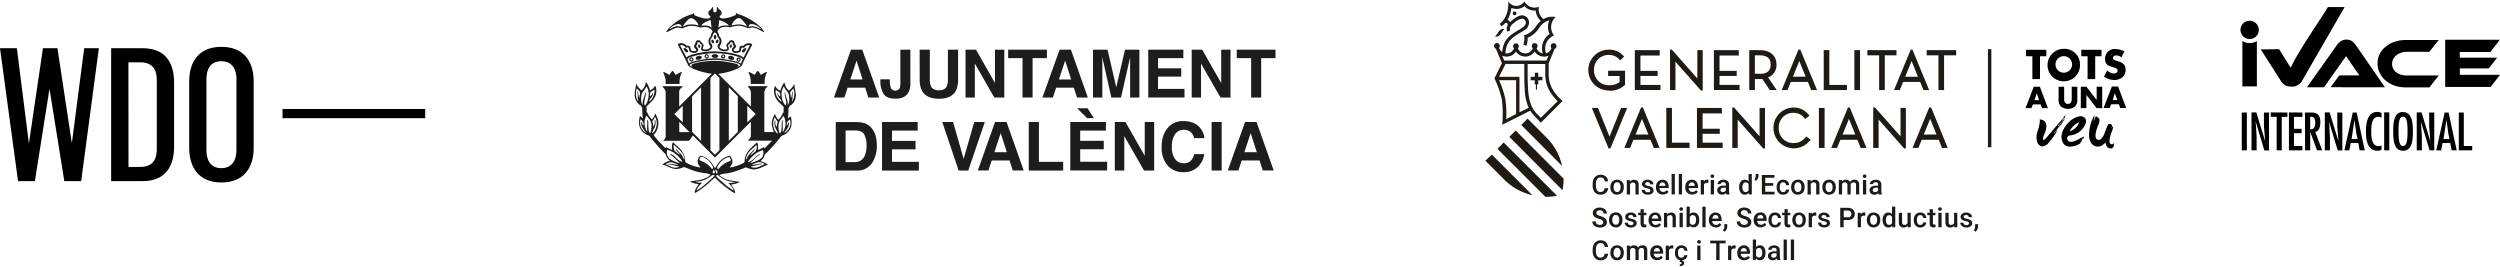
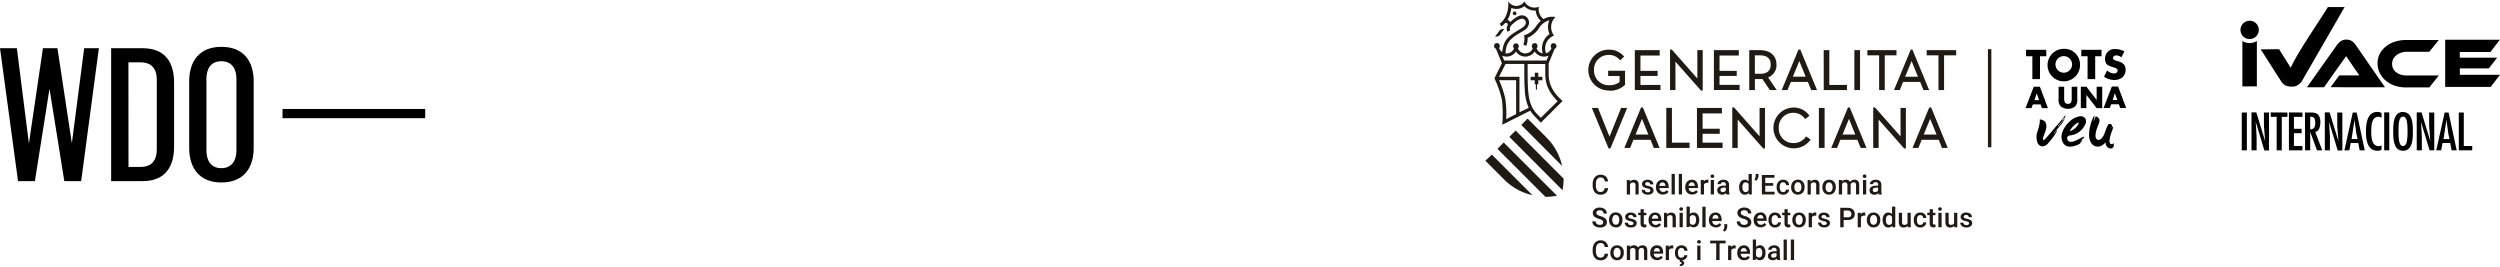
<svg xmlns="http://www.w3.org/2000/svg" id="Capa_1" data-name="Capa 1" viewBox="0 0 979.99 104.67">
  <defs>
    <style>.cls-1{fill:none;}.cls-2{clip-path:url(#clip-path);}.cls-3{fill:#1d1d1b;}.cls-4{clip-path:url(#clip-path-2);}.cls-5{fill:#201a15;}</style>
    <clipPath id="clip-path">
-       <rect class="cls-1" x="248.74" y="2.73" width="251.26" height="72.99" />
-     </clipPath>
+       </clipPath>
    <clipPath id="clip-path-2">
      <rect class="cls-1" x="543.35" y="-21.05" width="327.42" height="160.36" />
    </clipPath>
  </defs>
  <title>logos-footerMesa de trabajo 1</title>
  <path d="M19.37,35,13.68,71H7.07L0,18.9H6.61L11.3,56h.07L16.83,18.9h5.69l5.61,37h.07L33,18.9h5.76L31.82,71H25.21L19.44,35h-.07m31,30.44H55c4.77,0,6.46-2.92,6.46-6.84V31.19c0-3.84-1.69-6.76-6.46-6.76H50.34ZM55.87,18.9c9.15,0,12.37,5.84,12.37,13.52v25C68.24,65.08,65,71,55.87,71H43.57V18.9ZM92.68,59V30.88C92.68,27,90.91,24,86.76,24s-5.84,3-5.84,6.91V59c0,3.92,1.77,6.92,5.84,6.92S92.68,62.93,92.68,59ZM74.16,58V31.88c0-7.68,3.84-13.52,12.6-13.52,8.92,0,12.68,5.84,12.68,13.52V58c0,7.61-3.76,13.53-12.68,13.53C78,71.54,74.16,65.62,74.16,58Z" />
  <path d="M110.75,46.33h55.93V42.72H110.75Z" />
  <g class="cls-2">
    <path class="cls-3" d="M311.88,36.66c-.06-.53-.1-1.06-.2-1.58a8.6,8.6,0,0,1-.27-1.82c0-.08,0-.19-.07-.21s-.16.08-.19.16A4.9,4.9,0,0,1,310,34.83a3.89,3.89,0,0,0-.44.47c-.16.22-.27.24-.46.05a4.59,4.59,0,0,1-1-1.23,13,13,0,0,1-.53-1.48c0-.08,0-.19-.16-.2s-.13.09-.17.16A8.39,8.39,0,0,0,306,35.2c-.11.43-.17.45-.5.17a.94.94,0,0,0-.12-.09,2.75,2.75,0,0,1-1.34-1.39c0-.07-.05-.15-.15-.15s-.12.08-.15.15a1.42,1.42,0,0,0-.08.18,4.82,4.82,0,0,0-.21,2.26,6.3,6.3,0,0,0,1.7,3.54c.58.62,1.21,1.19,1.82,1.78a.71.71,0,0,1,.25.57c-.05.55-.06,1.1-.06,1.65a.35.35,0,0,1-.22.38c-.1,0-.11.14-.14.22a7.14,7.14,0,0,1-1.54,2.36c-.08.11-.17.13-.26,0s-.28-.32-.41-.5a6.77,6.77,0,0,1-.72-1.42c0-.08,0-.21-.15-.2s-.12.14-.14.22a2,2,0,0,1-.26.62,5.53,5.53,0,0,0-.76,2.6,6.63,6.63,0,0,0,.6,3c.25.6.25.62-.41.62H300c-.36,0-.38,0-.38-.38,0-5,0-10,0-15a3.12,3.12,0,0,1,.11-.86,2.72,2.72,0,0,1,1-1.42c.12-.09.2-.17.14-.28s-.16-.06-.26-.06h-7.24c-.19,0-.25.13-.15.27a.74.74,0,0,0,.12.13,3.2,3.2,0,0,1,1,2.39c0,1.54,0,3.61,0,5.17L281.54,28.92l.3,0c.6-.1,1.21-.2,1.81-.32a23.71,23.71,0,0,0,3.71-1,13,13,0,0,0,2.93-1.43,1.59,1.59,0,0,0,.65-.77,41.19,41.19,0,0,1,2-4.14c.6-1.2,1.23-2.39,1.86-3.58a.29.29,0,0,0-.13-.44,2.07,2.07,0,0,0-1-.29,2.88,2.88,0,0,0-2.15.87.38.38,0,0,1-.39.14,1,1,0,0,0-1.28.89,3.43,3.43,0,0,0-.06.34c-.05.32-.05.67-.47.75a4.85,4.85,0,0,1-1.14.12.68.68,0,0,1-.57-.37c-.1-.28.08-.42.28-.55L288,19a1,1,0,0,0,.13-1.63.68.68,0,0,1-.22-.54,1,1,0,0,0-.75-1,1.07,1.07,0,0,0-1.32.44,2.09,2.09,0,0,1-.59.63,1.09,1.09,0,0,0-.48.94,1.79,1.79,0,0,0,.2.76c.2.4.1.68-.28.76a2.82,2.82,0,0,1-2.27-.47c-.26-.18-.46-.57-.3-.82s.27-.44.4-.66a2.73,2.73,0,0,0,.3-1.46,2.5,2.5,0,0,0-.6-1.45c-.11-.15-.28-.26-.31-.45a3.29,3.29,0,0,0-.61-1.54.32.32,0,0,1,0-.36,2.75,2.75,0,0,1,1.87-1.49,5.24,5.24,0,0,1,2.61,0,1.05,1.05,0,0,0,.61,0c.15,0,.28-.11.43-.15a17.26,17.26,0,0,1,2-.37,5.5,5.5,0,0,1,2.21.16,13.48,13.48,0,0,1,2,.71.58.58,0,0,0,.34,0c.22,0,.43-.08.64-.12a3.86,3.86,0,0,1,1.31-.11,8.49,8.49,0,0,1,2.29.88l1.62.85c.07,0,.15.1.22,0a.2.2,0,0,0,0-.24l-.08-.13a9.22,9.22,0,0,0-1.76-2A19.56,19.56,0,0,0,294.69,8,20.18,20.18,0,0,0,290,5.75a2.75,2.75,0,0,1-1.26-.58c-.1-.09-.21,0-.28.09a.57.57,0,0,0,0,.34.37.37,0,0,1-.24.38l-.78.32a14.18,14.18,0,0,1-2.38.72,6.7,6.7,0,0,1-1.67.21,1.86,1.86,0,0,1-1.07-.29.47.47,0,0,1,0-.82,1.24,1.24,0,0,0,.53-1.3,1.54,1.54,0,0,0-.62-.91,2.8,2.8,0,0,1-.83-1c0-.08-.09-.16-.18-.15s-.14.12-.15.21c-.06.39-.12.79-.16,1.18,0,.57-.1.64-.67.64s-.54,0-.6-.57-.13-.87-.2-1.31c0-.08,0-.14-.12-.16a.15.15,0,0,0-.16.1c0,.05-.08.09-.09.15a1.89,1.89,0,0,1-.78,1,1.29,1.29,0,0,0,0,2.21.31.31,0,0,1,.15.42.76.76,0,0,1-.47.52,3.19,3.19,0,0,1-1,.15,7.31,7.31,0,0,1-1.86-.31,17.94,17.94,0,0,1-2.38-.79c-.4-.16-.64-.34-.65-.78,0-.24-.19-.32-.35-.16a1.93,1.93,0,0,1-.93.45,17.8,17.8,0,0,0-4.12,1.87,19.75,19.75,0,0,0-2.39,1.58c-.45.37-.89.74-1.33,1.13a8.65,8.65,0,0,0-1.7,2c-.05.09-.12.19,0,.28s.17,0,.25,0a9.35,9.35,0,0,0,1.09-.56c.59-.31,1.19-.61,1.82-.87a3.52,3.52,0,0,1,1.42-.3,8,8,0,0,1,1.37.25.81.81,0,0,0,.51-.05,11,11,0,0,1,1.84-.68,4.62,4.62,0,0,1,1.37-.22l1,.07a9.06,9.06,0,0,1,2.24.49,1.14,1.14,0,0,0,.66.06,7.48,7.48,0,0,1,1.5-.15,3.81,3.81,0,0,1,1.95.5,2.45,2.45,0,0,1,1,1.15.34.34,0,0,1-.07.39,2.56,2.56,0,0,0-.51,1.17,2.07,2.07,0,0,1-.45.9,2.41,2.41,0,0,0-.53,1.42,3.35,3.35,0,0,0,.65,1.9.54.54,0,0,1,.05.57A1.12,1.12,0,0,1,278,19a3,3,0,0,1-2.21.33.39.39,0,0,1-.28-.52c0-.12.1-.24.15-.36a1.2,1.2,0,0,0-.27-1.44,4,4,0,0,1-.78-.86,1.06,1.06,0,0,0-1.17-.33,1,1,0,0,0-.81.9,1.35,1.35,0,0,1-.29.79.92.92,0,0,0-.1,1.21,1.71,1.71,0,0,0,.45.44c.14.1.28.23.24.43a.48.48,0,0,1-.39.38,2.86,2.86,0,0,1-1,0,1.54,1.54,0,0,1-.46-.11.52.52,0,0,1-.3-.4c0-.15,0-.3-.05-.45-.11-.79-.64-1.24-1.33-1.1a.32.32,0,0,1-.35-.11,2.45,2.45,0,0,0-.8-.59,2.55,2.55,0,0,0-2.14-.13c-.45.2-.51.3-.25.7.06.09.08.2.13.29l1.78,3.41c.29.58.57,1.16.87,1.74a17,17,0,0,1,.92,2,1.42,1.42,0,0,0,.4.62,8.35,8.35,0,0,0,2.48,1.4,22.54,22.54,0,0,0,4,1.21c.7.14,1.39.29,2.1.4a4.54,4.54,0,0,0,.55,0L266.24,41.73c0-1.74,0-3.91,0-5.56A2,2,0,0,1,267,34.5a3.64,3.64,0,0,0,.46-.42c.05,0,.12-.12.07-.22s-.12-.08-.19-.08H260c-.24,0-.32.13-.18.33a2.91,2.91,0,0,0,.33.37,2.78,2.78,0,0,1,.79,1.93q0,8.63,0,17.26a.78.78,0,0,1-.1.35,3.5,3.5,0,0,1-.7.93s-.11.09-.08.17a.17.17,0,0,0,.17.08h.26c3,0,6,0,9,0a1.17,1.17,0,0,0,1.15-.63,13.45,13.45,0,0,1,1-1.45l8.64,8.64,14.06-14.06c0,1.61,0,3.8,0,5.39a1.72,1.72,0,0,1-.19.77,2.46,2.46,0,0,1-.79,1c-.19.11-.07.27,0,.27h8.92c.09,0,.2,0,.25.06s-.07.14-.12.2c-.33.4-.74.73-1.08,1.11a17.23,17.23,0,0,1-1.47,1.49c-.12.1-.22.15-.29-.07s-.18-.23-.36-.12a11.75,11.75,0,0,1-1.86.89c-.22.1-.28,0-.26-.18a8.33,8.33,0,0,0,.05-1.32,3.06,3.06,0,0,0-.22-1.12c-.1-.27-.21-.29-.41-.09s-.37.41-.57.6-.7.6-1.05.92-.83.81-1.21,1.24a8.37,8.37,0,0,0-1.27,2,5.61,5.61,0,0,0-.5,2.35.88.88,0,0,1-.59.87,16.51,16.51,0,0,1-3.23,1.26,17.87,17.87,0,0,1-1.79.41c-.07,0-.16,0-.2,0s0-.12.06-.18a5.88,5.88,0,0,0,.75-1.22,1.7,1.7,0,0,0,.21-.91,3.39,3.39,0,0,0-.72-1.93.67.67,0,0,0-.72-.3,7.62,7.62,0,0,0-3.12,1.76,8.61,8.61,0,0,0-1.88,2.59c-.1.21-.22.37-.49.29a.38.38,0,0,1-.28-.25,8.74,8.74,0,0,0-1.4-2.15A7.83,7.83,0,0,0,275,61.09a.73.73,0,0,0-.83.27,4.14,4.14,0,0,0-.49.87,2.46,2.46,0,0,0,.25,2.48,3.33,3.33,0,0,0,.54.75.14.14,0,0,1,0,.18c0,.06-.1,0-.16,0l-1.05-.22a17.37,17.37,0,0,1-4.08-1.5c-.19-.09-.39-.18-.45-.41a4.92,4.92,0,0,1-.24-1.09,6,6,0,0,0-.29-1.45,8.6,8.6,0,0,0-2.52-3.51,16.9,16.9,0,0,1-1.51-1.42c-.29-.35-.4-.32-.57.1l-.06.21a4.73,4.73,0,0,0-.05,2.18c0,.16,0,.25-.2.17a13.31,13.31,0,0,1-1.9-.92c-.25-.18-.31-.16-.4.16,0,.14-.09.18-.21.06-.34-.33-.7-.64-1-1s-.51-.57-.78-.83a21.46,21.46,0,0,1-1.83-2,12.25,12.25,0,0,1-.78-1,.33.33,0,0,1,0-.47c.14-.16.29-.31.42-.49a6.44,6.44,0,0,0,1.22-4.54,5.3,5.3,0,0,0-.43-1.73,8.26,8.26,0,0,1-.56-1.16c0-.1,0-.23-.15-.23s-.11.14-.14.23a5.61,5.61,0,0,1-1.1,1.91c-.11.11-.17.11-.26,0l-.43-.54a5,5,0,0,1-1.13-1.89s0-.12-.07-.13c-.34-.11-.27-.39-.28-.64a10.77,10.77,0,0,0-.05-1.39.54.54,0,0,1,.12-.47c.67-.66,1.36-1.32,2-2A6.28,6.28,0,0,0,257,37.36a5.43,5.43,0,0,0,.26-2.26,3.54,3.54,0,0,0-.31-1.28c0-.07-.07-.18-.19-.17s-.11.11-.15.18a2.67,2.67,0,0,1-.79,1c-.19.14-.4.25-.6.39-.4.3-.41.3-.54-.19a8.67,8.67,0,0,0-1.18-2.52c-.06-.09-.11-.23-.25-.2s-.11.17-.16.26a.07.07,0,0,0,0,0A5.07,5.07,0,0,1,252,34.9a2.45,2.45,0,0,1-.46.45c-.1.07-.16.06-.23,0-.3-.34-.61-.66-.93-1a4.57,4.57,0,0,1-.86-1.31c0-.07-.07-.18-.17-.14s-.1.12-.09.21a2.82,2.82,0,0,1-.09,1.08,17,17,0,0,0-.36,2.46,5.3,5.3,0,0,0,.65,3,4.29,4.29,0,0,0,1.51,1.6c.47.26.59.75.79,1.19a24.49,24.49,0,0,0,.19,3.53c0,.11.13.29,0,.34s-.24-.1-.34-.2-.34-.35-.52-.5-.28-.1-.32.1a9.8,9.8,0,0,0-.22,3.15,4.91,4.91,0,0,0,1.32,2.73,5.89,5.89,0,0,0,2.37,1.52.79.79,0,0,1,.34.2c.51.65,1,1.28,1.57,1.93.65.83,1.38,1.6,2.06,2.4.27.3.56.57.82.87A20.25,20.25,0,0,0,260.46,60a1.53,1.53,0,0,1,.58.76,3.88,3.88,0,0,0,1.3,2c.07.06.23.09.19.23s-.18.11-.28.13a4.07,4.07,0,0,0-1.23.47,6.31,6.31,0,0,0-1.11.7c-.19.18-.18.22,0,.3.39.13.79.21,1.16.37a18.07,18.07,0,0,0,2.66,1.08,4.73,4.73,0,0,0,2.18.14,14,14,0,0,0,2.11-.67c.11,0,.21-.1.31,0a15,15,0,0,0,1.39.56c.7.28,1.4.58,2.11.81a20.27,20.27,0,0,0,2.65.7c.68.12,1.35.26,2,.34a2.47,2.47,0,0,1,.86.09,9.41,9.41,0,0,0,1,.37c.21.06.18.13.05.26a5.88,5.88,0,0,1-1.78,1.18,11.83,11.83,0,0,1-3.43.91c-.82.1-1.63.29-2.46.35a.13.13,0,0,0-.13.09c0,.06,0,.08.08.12a2.38,2.38,0,0,0,.63.28,9.38,9.38,0,0,0,2.33.59c.08,0,.17,0,.2.07s-.05.11-.09.16a10.2,10.2,0,0,0-1.19,2,2.46,2.46,0,0,0-.23,1c0,.22.11.29.3.18l.77-.46a26.57,26.57,0,0,0,2.31-1.62c.67-.52,1.34-1,2-1.62.41-.37.83-.73,1.22-1.13s.77-.66,1.14-1c.1-.09.15-.08.25,0,.57.49,1.12,1,1.68,1.53s1,.91,1.56,1.35,1.06.78,1.56,1.19a18.66,18.66,0,0,0,1.87,1.33c.29.17.58.36.88.53a.18.18,0,0,0,.25,0,.24.24,0,0,0,.07-.23,4.32,4.32,0,0,0-.55-1.53,13,13,0,0,0-.91-1.37c-.1-.13-.11-.22.1-.24a5.35,5.35,0,0,0,1.13-.2,7.81,7.81,0,0,0,1.76-.61c.06,0,.16-.07.15-.15s-.12-.11-.2-.12c-.36,0-.73-.08-1.09-.14-1-.16-2-.28-2.91-.5A8.55,8.55,0,0,1,282.37,69c-.12-.09-.3-.19-.29-.35s.24-.17.37-.2a4.83,4.83,0,0,1,1-.33c.5-.06,1-.08,1.53-.17a23.07,23.07,0,0,0,3.91-1c1.13-.41,2.28-.82,3.39-1.3a.31.31,0,0,1,.28,0,10.69,10.69,0,0,0,1.34.48,5.42,5.42,0,0,0,2,.28,8.56,8.56,0,0,0,2.34-.65,15.4,15.4,0,0,1,2.35-1c.12,0,.29,0,.31-.17s-.13-.23-.24-.3a7.52,7.52,0,0,0-2.22-1c-.08,0-.19,0-.22-.13s.06-.18.14-.24a4,4,0,0,0,1.36-2.12.8.8,0,0,1,.23-.41c.23-.2.47-.39.69-.61s.72-.72,1.06-1.1c.52-.59,1.07-1.16,1.6-1.74.91-1,1.75-2.07,2.6-3.13A2.3,2.3,0,0,1,307,53a3.91,3.91,0,0,0,.63-.28,5.39,5.39,0,0,0,1.67-1.48,4.91,4.91,0,0,0,.87-1.83,7.24,7.24,0,0,0,.08-2.18,6.28,6.28,0,0,0-.23-1.42c-.07-.21-.14-.24-.31-.09l-.56.5c-.08.08-.19.21-.28.16s-.06-.22,0-.34q.14-1,.18-2c0-.46,0-.93,0-1.4a.6.6,0,0,1,.09-.38,3.37,3.37,0,0,0,.32-.59.58.58,0,0,1,.21-.25,3.46,3.46,0,0,0,1.28-1.09,4.18,4.18,0,0,0,.86-1.69,6.4,6.4,0,0,0,.16-2m-18.43-26.6c.15-.44.51-.55.93-.59a3.72,3.72,0,0,1,1.73.37,6.47,6.47,0,0,1,1.83,1.23c.13.13.23.28.35.42-.52-.19-1-.49-1.46-.68a6.09,6.09,0,0,0-2-.52,4.27,4.27,0,0,0-1,.17c-.14,0-.31.1-.42,0s0-.27.06-.39m-6.68-.32A4.48,4.48,0,0,1,288.9,7.3a1.41,1.41,0,0,1,1.74.28,13.18,13.18,0,0,1,2.16,2.66l.1.19a8.78,8.78,0,0,0-2.53-.81,7,7,0,0,0-1.38,0,12.29,12.29,0,0,0-2.09.33c-.19,0-.17,0-.13-.16m-5.19.9a12.35,12.35,0,0,0,.29-2.49c0-.2.06-.31.31-.24A9.93,9.93,0,0,1,284.49,9a5,5,0,0,1,1.06.81c.07.08.16.14.15.27a8.07,8.07,0,0,0-2.86.08,3.13,3.13,0,0,0-.94.45l-.18.13a.18.18,0,0,1-.12,0s0-.07,0-.11M267,10.48a10.38,10.38,0,0,0-1.24-.22,1.19,1.19,0,0,0-.42,0,9.12,9.12,0,0,0-2.58,1,2,2,0,0,1-.33.16.79.79,0,0,1,.42-.54,4.86,4.86,0,0,1,.79-.63,6,6,0,0,1,1.91-.77,1.51,1.51,0,0,1,1.36.3,1.24,1.24,0,0,1,.27.55c.05.14,0,.21-.18.18m6.74-.58c-.07.09-.29,0-.44-.06a8.51,8.51,0,0,0-2.24-.3,7,7,0,0,0-2.78.59c-.2.09-.4.16-.65.25a11.75,11.75,0,0,1,1.47-2,10.49,10.49,0,0,1,1-1,1.38,1.38,0,0,1,1.53-.09,4.52,4.52,0,0,1,2,2.11c.08.14.23.34.12.47m5.12.85c-.11.07-.24-.13-.36-.2a4,4,0,0,0-1.7-.52,17.14,17.14,0,0,0-2,0,4.89,4.89,0,0,1,1.12-1,12.34,12.34,0,0,1,1.65-.86,4.43,4.43,0,0,1,.8-.27c.17,0,.26,0,.27.22,0,.73.12,1.45.2,2.17,0,.15.21.33,0,.43m-14.51,34,3.29-3.28V48Zm4,7.08c-.57,0-1.15,0-1.73,0-.24,0-.33-.11-.34-.33,0-1,0-2.62,0-3.71l1.37,1.36,2.67,2.68h-2m.7-29.4c-.32-.55-.57-1.13-.86-1.69l-1.36-2.57a.59.59,0,0,1-.1-.26c0-.12,0-.18.17-.2a2.07,2.07,0,0,1,1.87.88c.11.19.22.26.44.13A.5.5,0,0,1,270,19a1.16,1.16,0,0,1,.09.41,1.09,1.09,0,0,0,.76,1.06,3.75,3.75,0,0,0,1.59.26,1.32,1.32,0,0,0,1.14-.82,1.05,1.05,0,0,0-.08-1.08c-.1-.15-.25-.22-.36-.35-.28-.29-.29-.53,0-.79a.46.46,0,0,0,.19-.45V17a.47.47,0,0,1,.36-.48.51.51,0,0,1,.66.31,1,1,0,0,0,.49.56.6.6,0,0,1,.24.74,2.72,2.72,0,0,0-.24,1,.74.74,0,0,0,.31.62,1.55,1.55,0,0,0,.83.3,4.79,4.79,0,0,0,1.07,0,3,3,0,0,0,1.86-.92,1.57,1.57,0,0,0,0-1.88,1.7,1.7,0,0,1,0-2.36,2.83,2.83,0,0,0,.54-1.23,1.43,1.43,0,0,1,.55-.81.47.47,0,0,1,.61.09,1.88,1.88,0,0,1,.54,1,2,2,0,0,0,.48,1,1.74,1.74,0,0,1-.07,2.38,1.17,1.17,0,0,0-.22,1.17,1.89,1.89,0,0,0,1.29,1.3,3.69,3.69,0,0,0,1.43.29,2.6,2.6,0,0,0,1.06-.18c.63-.26.69-.68.51-1.31,0-.12-.11-.24-.15-.37a.64.64,0,0,1,.32-.86.64.64,0,0,0,.35-.42.55.55,0,0,1,.76-.38c.29.08.29.33.31.54s0,.48.27.67a.42.42,0,0,1,0,.66,1.45,1.45,0,0,1-.21.22,1.11,1.11,0,0,0,0,1.67,1.5,1.5,0,0,0,1.39.43,5.56,5.56,0,0,0,1.14-.27,1.06,1.06,0,0,0,.69-.94,1.93,1.93,0,0,1,.11-.59.53.53,0,0,1,.69-.28c.31.14.35.13.55-.14a2.05,2.05,0,0,1,1.72-.85c.31,0,.37.1.23.36-.48.93-1,1.87-1.46,2.79-.27.52-.51,1.06-.79,1.58-.1.18-.17.19-.33,0a4.11,4.11,0,0,0-1.61-.82c-.88-.27-1.77-.52-2.67-.71s-2-.36-3-.48-2-.16-3-.22a19.11,19.11,0,0,0-2.27,0,29.61,29.61,0,0,0-3.24.32,29,29,0,0,0-2.92.59,12.57,12.57,0,0,0-2.33.72,2.82,2.82,0,0,0-.85.55c-.13.14-.21.12-.3,0m1,2.26c-.19-.44-.36-.89-.52-1.35-.05-.16.09-.27.21-.37a2.33,2.33,0,0,1,.66-.4A27,27,0,0,1,275,21.33c1-.18,2-.25,3-.37a6.9,6.9,0,0,1,1.42-.07c.76,0,1.46,0,2.17,0s1.27.08,1.9.16,1,.1,1.51.17c.75.11,1.5.28,2.24.45a22.36,22.36,0,0,1,3,.91,2.51,2.51,0,0,1,.66.41.4.4,0,0,1,.12.53c-.16.34-.28.68-.41,1s-.22.4-.53.2a6.23,6.23,0,0,0-1.7-.63c-.85-.23-1.7-.43-2.57-.58s-1.77-.29-2.66-.4c-.7-.09-1.4-.19-2.1-.22a10.52,10.52,0,0,0-1.86,0,10.4,10.4,0,0,1-1.11.1c-.46,0-.89.12-1.34.17-.78.08-1.55.24-2.33.38s-1.82.38-2.71.63a3.68,3.68,0,0,0-1.25.54.25.25,0,0,1-.41-.1m6.24-.52c-.54.1-1.09.12-1.63.23l-1.33.3c-.44.1-.88.19-1.3.32-.22.07-.41.18-.63.25s-.42.43-.17.71l.1.13c-.13.08-.21,0-.31,0a1.62,1.62,0,0,1-.41-.27c-.27-.21-.25-.45.05-.6a7.19,7.19,0,0,1,1.68-.61c.72-.18,1.46-.33,2.19-.48s1.68-.3,2.53-.4,1.76-.17,2.65-.21a23,23,0,0,1,2.75.11,32.39,32.39,0,0,1,4.13.61,19,19,0,0,1,3,.83c.2.09.44.17.54.41,0,.07.05.12,0,.19a1.37,1.37,0,0,1-.93.51l.15-.18a.42.42,0,0,0-.22-.69,17.26,17.26,0,0,0-2.74-.72,29.21,29.21,0,0,0-3.09-.49,22.61,22.61,0,0,0-3.29-.19,27.89,27.89,0,0,0-3.77.28m-1.42,31.06-3.52-3.52V37.76l3.52-3.52Zm7.2,3.69-1.76,1.76-1.76-1.76V30.56l1.76-1.76,1.76,1.76Zm7.21-7.21-3.53,3.52v-21l3.53,3.52ZM292.94,48V41.45l3.28,3.28ZM250.87,36.86a3.63,3.63,0,0,0-.19,1.27.23.23,0,0,1-.07.2,1.27,1.27,0,0,1-.24-.72c-.08-.47-.14-1-.21-1.43a1.76,1.76,0,0,0-.1-.3c0-.07-.05-.14-.13-.12a.14.14,0,0,0-.08.17c.08.42.1.86.15,1.28a.75.75,0,0,1,0,.2,5.84,5.84,0,0,0,.28,2.34,1.75,1.75,0,0,1-.57-.81,4.23,4.23,0,0,1-.42-2.15,10.54,10.54,0,0,1,.2-1.78c0-.1,0-.24.16-.26s.15.11.21.18.39.39.58.59a1.25,1.25,0,0,1,.4,1.34m3.95,2a5,5,0,0,0,1-1.41,3.4,3.4,0,0,0,.28-.87c0-.07,0-.17-.05-.2s-.14,0-.18.13a3.57,3.57,0,0,1-.8,1.09c-.06.05-.11.13-.19.08s-.07-.13-.06-.2a2.94,2.94,0,0,0,0-.59,1.13,1.13,0,0,1,.57-1c.31-.21.64-.38.93-.61s.28-.06.29.18a4.7,4.7,0,0,1-.5,2.26A5.91,5.91,0,0,1,255,39.43a4.78,4.78,0,0,1-.5.39l-.05,0c.15-.31.13-.69.4-.95m-2.89,2.38-.05,0a3.09,3.09,0,0,1-.46-1.09,7.52,7.52,0,0,1,.1-3.27,2.74,2.74,0,0,1,.64-1.09,8.78,8.78,0,0,0,1.18-1.9,3.1,3.1,0,0,1,.59,1.08,5.11,5.11,0,0,1,.32,2.39,8.55,8.55,0,0,1-.67,2.82,4.91,4.91,0,0,1-.59,1c-.11.15-.23.13-.31,0a2.37,2.37,0,0,1-.13-1.39c.16-.89.36-1.78.54-2.66a3.44,3.44,0,0,0,0-.85c0-.07,0-.14-.1-.14s-.07.06-.07.1a20.37,20.37,0,0,1-.79,2.8,6.63,6.63,0,0,0-.29,1.46,5.39,5.39,0,0,0,.07.79m1.33,10.72c0,.05-.1,0-.16,0a3.81,3.81,0,0,1-.69-.57A4.18,4.18,0,0,1,251,49a5,5,0,0,1,0-1.69c0-.1,0-.21,0-.32s.18-.24.3-.1c.28.32.54.65.79,1a1,1,0,0,1,.11.53,3.56,3.56,0,0,1,0,.89,4.24,4.24,0,0,1-.56-1.1c0-.14,0-.39-.23-.36s-.1.25-.09.38a4.39,4.39,0,0,0,.9,2.43c.29.39.57.78.89,1.14,0,0,.07.09,0,.13m2-.23c0,.16-.08.39-.26.42s-.22-.2-.29-.32a2.85,2.85,0,0,1-.32-1.1,21.27,21.27,0,0,1-.1-2.65,3.27,3.27,0,0,0-.17-.88c0-.09-.07-.2-.18-.18s-.09.15-.08.23a19.46,19.46,0,0,1,0,2c0,.37-.06.73-.05,1.1s0,.7.07,1c0,.06,0,.13,0,.16s-.1,0-.13-.09a2.46,2.46,0,0,1-.46-.8,6.28,6.28,0,0,1-.5-2.45,5.68,5.68,0,0,1,.48-2.22,1.93,1.93,0,0,1,.19-.38c.15-.21.26-.22.38,0a4.74,4.74,0,0,0,.39.6,7.67,7.67,0,0,1,.87,1.24,4.41,4.41,0,0,1,.46,1.6,10.22,10.22,0,0,1-.31,2.64m.6.52c-.1,0-.06-.15,0-.24a5.1,5.1,0,0,1,.59-1.33,4.54,4.54,0,0,0,.65-3,3.55,3.55,0,0,0-.09-.47c0-.06-.05-.13-.14-.1s-.07.08-.07.14c0,.24,0,.48,0,.72a3.67,3.67,0,0,1-.32,1.5c0,.07-.05.16-.15.15s-.09-.1-.1-.17a6.6,6.6,0,0,0-.32-1.66c-.05-.12,0-.19.07-.27a12.92,12.92,0,0,0,.88-1.42s0-.12.11-.12.09.08.11.14a5.38,5.38,0,0,1,.53,2.34,5.85,5.85,0,0,1-.91,3.06,7.07,7.07,0,0,1-.56.65c-.06.07-.14.14-.24.09M266,65.48a3.68,3.68,0,0,1-2.91-.12l-2.06-.94c-.17-.07-.05-.15,0-.18a5.59,5.59,0,0,1,.65-.32,5.28,5.28,0,0,1,1.42-.35,1.23,1.23,0,0,1,.57.14c.63.23,1.26.43,1.87.69a.64.64,0,0,1,.23.16,4.69,4.69,0,0,1-1.8-.19,8.06,8.06,0,0,0-2.08-.19c-.07,0-.19,0-.18.11s.1.12.18.12a7.6,7.6,0,0,1,1.58.21c.4.09.79.21,1.18.32a6.14,6.14,0,0,0,1.34.28,1.68,1.68,0,0,1,.24.08c0,.13-.16.15-.25.18m-3.25-4.84c.13.09.26.18.4.26a6.41,6.41,0,0,1,1.25,1c.63.62,1.24,1.26,1.92,1.82a.29.29,0,0,1,.14.19,5,5,0,0,1-.87-.19,13.36,13.36,0,0,1-2.71-1.19,3.23,3.23,0,0,1-1.39-2,5.24,5.24,0,0,1,0-1.53c0-.27.09-.33.35-.24a10.22,10.22,0,0,1,2,.88,10.73,10.73,0,0,1,2.4,2,8.23,8.23,0,0,1,1.13,1.49,1.49,1.49,0,0,1,.13.28,3.93,3.93,0,0,1-1.78-.91,13.84,13.84,0,0,1-1.07-1,5.23,5.23,0,0,0-1.62-1.1l-.11-.05c-.06,0-.13,0-.16,0s0,.13.06.17m5.37,1.89c-.07,0-.09-.06-.12-.11-.21-.37-.36-.77-.59-1.13a7.39,7.39,0,0,0-1-1.28c-.49-.48-.95-1-1.4-1.5-.05,0-.1-.14-.18-.11s-.06.15,0,.22a2.93,2.93,0,0,0,.81,1.07,3.6,3.6,0,0,1,.85,1.19,16.55,16.55,0,0,1-1.41-1.09,1.37,1.37,0,0,0-.24-.18,1.46,1.46,0,0,1-.7-1.12,4.1,4.1,0,0,1-.14-1.16.61.61,0,0,1,0-.19c0-.08,0-.18.11-.21s.15,0,.21.11l2.05,1.9a6.29,6.29,0,0,1,1.5,2.14,4.52,4.52,0,0,1,.33,1.3s0,.13,0,.15m9,2a8.65,8.65,0,0,0-2.33-1.27,2.92,2.92,0,0,1-.36-.17c-.33-.17-.39-.26-.32-.61a1.82,1.82,0,0,1,.42-.87.29.29,0,0,1,.31-.08,4.31,4.31,0,0,1,1.48.62,6.85,6.85,0,0,1,1.6,1.22,8.49,8.49,0,0,1,1.2,1.71,1.6,1.6,0,0,1,.25.63.93.93,0,0,1,0,.1c-.05.23-.08.53-.31.58s-.29-.26-.41-.42a7.58,7.58,0,0,0-1.5-1.44M280,69c-.36.36-.7.74-1.09,1.07s-.83.78-1.28,1.15c-.62.51-1.23,1.05-1.85,1.58a22.41,22.41,0,0,1-2.42,1.7l-.1.07c-.06,0-.13.09-.18,0s0-.14,0-.19a6.21,6.21,0,0,1,1.06-1.62c.31-.31.59-.65.88-1,0,0,.1-.09.07-.15s-.1-.06-.18-.06a5.42,5.42,0,0,1-2.33-.23c.79-.13,1.59-.27,2.37-.42a4.54,4.54,0,0,0,.74-.23,10.08,10.08,0,0,0,3-1.65l.06,0a.93.93,0,0,1,1.16-.33c.07,0,.19,0,.22.08s-.06.16-.11.22m-.11-1c-.29,0-.58-.22-.55-.46a1.82,1.82,0,0,1,.33-.83c.1-.14.2-.14.29,0a2.75,2.75,0,0,1,.23.86c0,.25-.1.4-.3.4m.81-.07c-.07-.44-.23-.86-.28-1.31,0-.07,0-.13.07-.12a1.22,1.22,0,0,1,.75.83c-.07.27,0,.58-.3.71-.13,0-.22,0-.24-.11m2.49,2.09a9.4,9.4,0,0,0,2.85,1.09,12.11,12.11,0,0,0,1.79.28.44.44,0,0,1,.28.12c-.44,0-.81.17-1.21.2a5,5,0,0,1-1.16,0c-.07,0-.17,0-.2,0s0,.15.08.2c.36.35.66.75,1,1.11a6.06,6.06,0,0,1,.9,1.45c0,.06.05.12,0,.16s-.11,0-.16,0l-1.25-.81a35.73,35.73,0,0,1-3.09-2.52c-.51-.42-1-.89-1.47-1.3a9.09,9.09,0,0,1-.74-.78c-.14-.15,0-.49.27-.56a.47.47,0,0,1,.5.14,7.22,7.22,0,0,0,1.61,1.19m-1-4.38a6.43,6.43,0,0,0-.56.73c-.1.15-.17.1-.25,0a.92.92,0,0,1-.11-1.06,9.17,9.17,0,0,1,1.45-2,5.82,5.82,0,0,1,1.36-1,5.08,5.08,0,0,1,1.44-.66c.33-.06.41,0,.61.24a2.48,2.48,0,0,1,.33.92.47.47,0,0,1-.27.35c-.41.19-.84.31-1.24.51a9.68,9.68,0,0,0-2.76,2m10.25-3.08a1.39,1.39,0,0,1,.09-.88,5.85,5.85,0,0,1,1.45-2.5c.52-.55,1.13-1,1.7-1.53.2-.18.39-.38.58-.57s.25-.15.33.09a1.76,1.76,0,0,1,0,.91,4.19,4.19,0,0,1-.23.91,1.29,1.29,0,0,1-.51.62c-.61.4-1.09,1-1.78,1.37a3.92,3.92,0,0,1,.75-1.08,5.33,5.33,0,0,0,.87-1,.51.51,0,0,0,.07-.15c0-.09.06-.21,0-.26s-.12.08-.18.13c-.32.35-.64.7-1,1a8.48,8.48,0,0,0-1.89,2.63c-.05.11-.07.25-.22.3m7,1.69c.06,0,.15.06.15.15s-.11.1-.17.13c-.77.34-1.51.72-2.3,1a3.59,3.59,0,0,1-2.58,0c-.08,0-.22,0-.2-.18s.14-.08.23-.1a23.2,23.2,0,0,0,2.46-.6,5.58,5.58,0,0,1,1.35-.2c.14,0,.39,0,.38-.13s-.24-.09-.37-.1a10,10,0,0,0-2.66.38,2.65,2.65,0,0,1-1,0,2.9,2.9,0,0,1,.84-.4c.5-.2,1-.36,1.53-.55a1.67,1.67,0,0,1,.83,0,4.43,4.43,0,0,1,1.52.56m-1.08-2.24a3.88,3.88,0,0,1-1.45,1,12.74,12.74,0,0,1-2.74,1h-.11a.16.16,0,0,1,.09-.16,11.18,11.18,0,0,0,1.35-1.22c.34-.36.68-.72,1.06-1.06a6.84,6.84,0,0,1,1-.73l.06,0c.09-.06.23-.1.17-.23s-.18,0-.27,0A6,6,0,0,0,295.74,62a5.76,5.76,0,0,1-2.12,1.46c-.11.05-.25.16-.34.05s0-.21.1-.3a7.81,7.81,0,0,1,.87-1.18,14.24,14.24,0,0,1,2-1.86,8.48,8.48,0,0,1,1.91-1c.2-.08.39-.19.59-.26s.37,0,.42.23a3.45,3.45,0,0,1-.71,2.93m6.31-9.76c-.09,0-.15,0-.21-.08a4.75,4.75,0,0,1-1-1.48,5.66,5.66,0,0,1-.48-2.2,4.9,4.9,0,0,1,.56-2.4c.07-.15.14-.17.21,0a10.85,10.85,0,0,0,.88,1.42.32.32,0,0,1,.09.32,6.8,6.8,0,0,0-.33,1.6c0,.07,0,.17-.09.18s-.14-.08-.17-.15a3.28,3.28,0,0,1-.32-1.6v-.55c0-.08,0-.16-.12-.16s-.09.07-.11.14a4.37,4.37,0,0,0,.08,2.24,6.86,6.86,0,0,0,.84,1.72,2.84,2.84,0,0,1,.27.84.13.13,0,0,1-.07.17m.06-13.86a5.64,5.64,0,0,1-.82-2.14,3.84,3.84,0,0,1,0-.83c0-.16.11-.21.26-.12a9.47,9.47,0,0,1,1.29.88.89.89,0,0,1,.26.63c0,.23,0,.47,0,.7,0,.07,0,.14-.07.17s-.12,0-.17-.08a3.52,3.52,0,0,1-.77-1,.3.3,0,0,0,0-.08c0-.07-.07-.15-.17-.12s-.05.12,0,.2a4.21,4.21,0,0,0,1.28,2.22c.28.25.27.64.39,1a3.43,3.43,0,0,1-1.38-1.42M307,51.51s0,.16-.15.12-.06-.14-.05-.21a9.19,9.19,0,0,0,0-1.89c0-.57,0-1.13,0-1.7,0-.18,0-.36.05-.54s0-.15-.08-.17-.13.05-.16.13a1.78,1.78,0,0,0-.14.55,11.4,11.4,0,0,0-.05,1.41,8.61,8.61,0,0,1-.25,2.35,1.88,1.88,0,0,1-.38.64c-.09.11-.14,0-.18-.06a3.46,3.46,0,0,1-.31-1,7.36,7.36,0,0,1-.14-2,4.13,4.13,0,0,1,1-2.42,5.49,5.49,0,0,0,.7-1c.16-.29.26-.3.42,0a4.58,4.58,0,0,1,.54,1.57,11.38,11.38,0,0,1,.11,1.31,6.26,6.26,0,0,1-.51,2.17,2,2,0,0,1-.41.74m2.41-4.5c.12-.14.27-.07.3.14a4.74,4.74,0,0,1-.36,3.08,4.88,4.88,0,0,1-1.15,1.37c-.16.14-.33.27-.51.4s-.1.08-.15,0,0-.11,0-.15c.3-.4.6-.79.89-1.19a4,4,0,0,0,.83-2.44c0-.09.06-.25-.09-.27s-.15.15-.19.26a3.42,3.42,0,0,1-.58,1.12c0-.26,0-.52,0-.77,0-.71.54-1.11.95-1.58m-.55-5.67c-.09-.19,0-.34,0-.48a5.62,5.62,0,0,0-.3-1.86,24,24,0,0,1-.73-2.41,2.23,2.23,0,0,1,0-.27c0-.06,0-.14-.12-.13s-.06.09-.06.15a4.44,4.44,0,0,0,.06,1.09c.2.8.37,1.6.51,2.41a2.06,2.06,0,0,1-.12,1.25c-.14.3-.21.3-.41,0a5.85,5.85,0,0,1-1-2.09,8.51,8.51,0,0,1-.24-2.75,4.81,4.81,0,0,1,.77-2.19c.07-.1.12-.15.18,0a6.92,6.92,0,0,0,1.12,1.71,3.5,3.5,0,0,1,.84,2.23c0,.38.1.75.09,1.12a4.29,4.29,0,0,1-.6,2.2m2-1.94a.89.89,0,0,1-.35.37c.09-.37.14-.75.2-1.12a2.13,2.13,0,0,0,0-.5,12.35,12.35,0,0,1,.14-2c0-.08.06-.21-.06-.23s-.14.1-.16.18c-.13.52-.15,1.07-.25,1.6a1.92,1.92,0,0,1-.23.7c-.15-.19-.09-.42-.12-.62-.06-.37-.14-.75-.23-1.12a.64.64,0,0,1,.08-.52,7.38,7.38,0,0,1,1.07-1.23c.1-.11.17-.08.22,0a2.3,2.3,0,0,1,.14.63,5.65,5.65,0,0,1-.48,3.83" />
    <path class="cls-3" d="M268.21,18.81c-.19,0-.29.16-.21.35a5.54,5.54,0,0,0,.37.73,1.39,1.39,0,0,0,.69.62.52.52,0,0,0,.69-.38s0-.05,0-.08a1.86,1.86,0,0,0-1.53-1.24" />
    <path class="cls-3" d="M291.31,20.57a1,1,0,0,0,.72-.43,7.78,7.78,0,0,0,.5-.89.29.29,0,0,0,0-.31.24.24,0,0,0-.27-.08,2,2,0,0,0-1.37,1,.45.45,0,0,0,.43.71" />
-     <path class="cls-3" d="M279.94,15.19a.36.36,0,0,0,.65,0,1.31,1.31,0,0,0,0-1.35c-.06-.11-.12-.22-.27-.22a.34.34,0,0,0-.33.23,1.6,1.6,0,0,0-.17.76.83.83,0,0,0,.16.6" />
+     <path class="cls-3" d="M279.94,15.19a.36.36,0,0,0,.65,0,1.31,1.31,0,0,0,0-1.35a.34.34,0,0,0-.33.23,1.6,1.6,0,0,0-.17.76.83.83,0,0,0,.16.6" />
    <path class="cls-3" d="M280.75,16.89A.24.24,0,0,0,281,17a1.21,1.21,0,0,0,.67-.87c0-.35-.19-.58-.47-.58a.37.37,0,0,0-.22.06,1.08,1.08,0,0,0-.27,1.28" />
    <path class="cls-3" d="M279.82,16.78a.71.71,0,0,0,.05-.29,1.53,1.53,0,0,0-.19-.67.44.44,0,0,0-.5-.26.48.48,0,0,0-.35.46,1,1,0,0,0,.53.92c.23.15.36.09.46-.16" />
    <path class="cls-3" d="M273.67,18a.93.93,0,0,0,.09.48.43.43,0,0,0,.43.27c.21,0,.27-.2.31-.38a1.08,1.08,0,0,0-.06-.56c-.11-.24-.35-.42-.53-.37s-.24.3-.24.51Z" />
    <path class="cls-3" d="M286.36,18.73a.43.43,0,0,0,.42-.27.87.87,0,0,0,.1-.45,1.33,1.33,0,0,0,0-.28.36.36,0,0,0-.24-.31c-.16,0-.27.06-.37.17a.85.85,0,0,0-.18.79c0,.16.09.34.3.35" />
    <path class="cls-3" d="M279.22,22.41a2.1,2.1,0,0,0,1.23.29,1.52,1.52,0,0,0,.85-.27.5.5,0,0,0,.1-.81,1.86,1.86,0,0,0-2.23-.06.52.52,0,0,0,.05.85" />
    <path class="cls-3" d="M285.7,23.06a2.19,2.19,0,0,0,1.52.43.65.65,0,0,0,.45-1,1.66,1.66,0,0,0-1.34-.58.81.81,0,0,0-.22,0c-.25.06-.52.1-.62.39a.79.79,0,0,0,.21.8" />
    <path class="cls-3" d="M273.52,23.45a2.15,2.15,0,0,0,1.29-.37.73.73,0,0,0,.29-.66.56.56,0,0,0-.4-.49,1.83,1.83,0,0,0-1.76.4.63.63,0,0,0-.14.77.66.66,0,0,0,.72.35" />
    <path class="cls-3" d="M283.49,23a.81.81,0,0,0,.83-.82.83.83,0,0,0-.83-.86,1,1,0,0,0-.85.79,1,1,0,0,0,.85.89m.08-1.25c.2,0,.31.13.31.37s-.1.38-.29.39a.62.62,0,0,1-.42-.41c0-.15.23-.34.4-.35" />
    <path class="cls-3" d="M289.54,24.2a.82.82,0,0,0,.79-.83.75.75,0,0,0-.83-.81.73.73,0,0,0-.76.82.77.77,0,0,0,.8.82m0-1.14a.36.36,0,0,1,.38.35.37.37,0,0,1-.38.34c-.2,0-.3-.13-.32-.34a.34.34,0,0,1,.32-.35" />
    <path class="cls-3" d="M277.05,23a.86.86,0,0,0,.79-.73c0-.61-.31-1-.86-1a.77.77,0,0,0-.76.81.83.83,0,0,0,.83.88m0-1.25a.44.44,0,0,1,.41.41.38.38,0,0,1-.37.36.46.46,0,0,1-.43-.46.37.37,0,0,1,.39-.31" />
    <path class="cls-3" d="M271.05,24.15a.77.77,0,0,0,.8-.79.84.84,0,0,0-.83-.85.81.81,0,0,0-.81.81.82.82,0,0,0,.84.83m0-1.2a.37.37,0,0,1,.37.39.36.36,0,0,1-.37.37.38.38,0,1,1,0-.76" />
    <path class="cls-3" d="M260.81,30.65a8.9,8.9,0,0,1,.11,1.93c0,.32,0,.33.29.33h4.89c.32,0,.3,0,.29-.33a9.58,9.58,0,0,1,.11-1.93,8.1,8.1,0,0,1,.71-2.06c0-.1.12-.2,0-.31s-.21,0-.31,0a12,12,0,0,0-1.73.92c-.28.17-.35.16-.52-.11a8,8,0,0,0-.74-1.09.34.34,0,0,0-.28-.17.35.35,0,0,0-.29.17,9.08,9.08,0,0,0-.74,1.09c-.17.27-.24.28-.52.11a11,11,0,0,0-1.73-.92c-.1,0-.21-.09-.31,0s0,.21,0,.31a8.1,8.1,0,0,1,.71,2.06" />
    <path class="cls-3" d="M298.07,29.09a9.08,9.08,0,0,0-.74-1.09.35.35,0,0,0-.29-.17.34.34,0,0,0-.28.17,9.15,9.15,0,0,0-.75,1.09c-.16.27-.23.28-.51.11a11.57,11.57,0,0,0-1.74-.92c-.09,0-.21-.09-.3,0s0,.21,0,.3a8.73,8.73,0,0,1,.71,2.07,10.37,10.37,0,0,1,.11,1.93c0,.32,0,.33.28.33h4.9c.32,0,.3,0,.28-.33a10.37,10.37,0,0,1,.11-1.93,8.33,8.33,0,0,1,.72-2.07c0-.09.12-.19,0-.3s-.2,0-.3,0a11.57,11.57,0,0,0-1.74.92c-.27.17-.34.16-.51-.11" />
    <path class="cls-3" d="M333.58,19.47H338l6.64,18.75H340.4l-1.24-3.85h-6.9L331,38.22h-4.09Zm-.26,11.67h4.8l-2.36-7.38Z" />
    <path class="cls-3" d="M348.81,31.11v.43a8.52,8.52,0,0,0,.45,3.06,2,2,0,0,0,3.43-.08,5.22,5.22,0,0,0,.25-1.93V19.47h3.92V32.52a7.54,7.54,0,0,1-.81,3.79q-1.37,2.37-4.94,2.37t-4.78-1.92a9.56,9.56,0,0,1-1.22-5.22v-.43Z" />
    <path class="cls-3" d="M360.49,19.47h4V31a6.58,6.58,0,0,0,.45,2.82c.48,1,1.51,1.58,3.1,1.58s2.6-.53,3.08-1.58a6.58,6.58,0,0,0,.45-2.82V19.47h4V31a9.63,9.63,0,0,1-.92,4.65q-1.72,3.06-6.59,3.06t-6.61-3.06a9.62,9.62,0,0,1-.93-4.65Z" />
    <polygon class="cls-3" points="378.48 19.47 382.58 19.47 390.03 32.55 390.03 19.47 393.68 19.47 393.68 38.22 389.76 38.22 382.13 24.92 382.13 38.22 378.48 38.22 378.48 19.47" />
    <polygon class="cls-3" points="410.38 19.47 410.38 22.79 404.77 22.79 404.77 38.22 400.82 38.22 400.82 22.79 395.19 22.79 395.19 19.47 410.38 19.47" />
    <path class="cls-3" d="M415.36,19.47h4.43l6.64,18.75h-4.25l-1.24-3.85H414l-1.27,3.85h-4.1Zm-.26,11.67h4.8l-2.37-7.38Z" />
    <path class="cls-3" d="M441,19.47h5.64V38.22H443V25.54c0-.37,0-.88,0-1.53s0-1.17,0-1.52l-3.56,15.73h-3.81l-3.52-15.73c0,.35,0,.86,0,1.52s0,1.16,0,1.53V38.22h-3.65V19.47h5.7l3.41,14.75Z" />
    <polygon class="cls-3" points="463.87 22.79 453.94 22.79 453.94 26.77 463.05 26.77 463.05 30.03 453.94 30.03 453.94 34.85 464.32 34.85 464.32 38.22 450.11 38.22 450.11 19.47 463.87 19.47 463.87 22.79" />
    <polygon class="cls-3" points="467.14 19.47 471.25 19.47 478.7 32.55 478.7 19.47 482.35 19.47 482.35 38.22 478.43 38.22 470.8 24.92 470.8 38.22 467.14 38.22 467.14 19.47" />
    <polygon class="cls-3" points="499.99 19.47 499.99 22.79 494.38 22.79 494.38 38.22 490.44 38.22 490.44 22.79 484.8 22.79 484.8 19.47 499.99 19.47" />
    <path class="cls-3" d="M338.74,48.23A6.25,6.25,0,0,1,342,50.65a8.36,8.36,0,0,1,1.36,3.07,14.86,14.86,0,0,1,.36,3.15,12.66,12.66,0,0,1-1.52,6.44,6.9,6.9,0,0,1-6.39,3.55h-8.2v-19h8.2a10.42,10.42,0,0,1,2.95.41m-7.29,2.9V63.55h3.67a4,4,0,0,0,3.93-2.78,9.62,9.62,0,0,0,.61-3.62,8.93,8.93,0,0,0-.91-4.47c-.61-1-1.82-1.55-3.63-1.55Z" />
    <polygon class="cls-3" points="359.72 51.19 349.65 51.19 349.65 55.23 358.89 55.23 358.89 58.54 349.65 58.54 349.65 63.44 360.19 63.44 360.19 66.86 345.76 66.86 345.76 47.82 359.72 47.82 359.72 51.19" />
    <polygon class="cls-3" points="381.91 47.82 386.04 47.82 379.55 66.86 375.8 66.86 369.36 47.82 373.61 47.82 377.74 62.27 381.91 47.82" />
    <path class="cls-3" d="M390.06,47.82h4.5l6.73,19H397l-1.25-3.92h-7l-1.3,3.92h-4.16Zm-.26,11.84h4.87l-2.4-7.49Z" />
    <polygon class="cls-3" points="403.27 47.82 407.25 47.82 407.25 63.44 416.75 63.44 416.75 66.86 403.27 66.86 403.27 47.82" />
    <path class="cls-3" d="M433.5,51.19H423.43v4h9.24v3.31h-9.24v4.89H434v3.43H419.54v-19h14Zm-4.7-4.89h-2.66l-3.91-3.86h4.09Z" />
    <polygon class="cls-3" points="437 47.82 441.17 47.82 448.73 61.09 448.73 47.82 452.43 47.82 452.43 66.86 448.46 66.86 440.71 53.35 440.71 66.86 437 66.86 437 47.82" />
    <path class="cls-3" d="M458,49.81a7.84,7.84,0,0,1,5.85-2.35q4.76,0,6.95,3.15a6.87,6.87,0,0,1,1.31,3.55h-4a5.42,5.42,0,0,0-1-2.06,4.33,4.33,0,0,0-6.51.51,8.5,8.5,0,0,0-1.22,5,7.55,7.55,0,0,0,1.29,4.8A4.06,4.06,0,0,0,464,64a3.69,3.69,0,0,0,3.12-1.37,5.86,5.86,0,0,0,1-2.21h3.95a8.58,8.58,0,0,1-2.61,5.07,7.61,7.61,0,0,1-5.39,2,8.07,8.07,0,0,1-6.39-2.64,10.6,10.6,0,0,1-2.32-7.26q0-5,2.64-7.68" />
    <rect class="cls-3" x="474.94" y="47.82" width="3.95" height="19.03" />
    <path class="cls-3" d="M488.06,47.82h4.5l6.73,19H495l-1.26-3.92h-7l-1.29,3.92h-4.16Zm-.27,11.84h4.88l-2.41-7.49Z" />
  </g>
  <g class="cls-4">
    <path class="cls-5" d="M754.1,52.74l2.51-6.14,2.51,6.14Zm2.16-10.62L749.7,58H752l1.29-3.19H760L761.24,58h2.28L757,42.12Zm-21.27,0h-.7V58h2.12V46.86l10,11.33h.69V42.32H745V53.44Zm-55.25,0h-.69V58h2.12V46.86l10,11.33h.7V42.32h-2.12V53.44Zm-4.78.2H665.2V58h10.06V55.93h-7.85V52.46h6.73v-2h-6.73v-6H675ZM641.14,52.74l2.51-6.14,2.51,6.14Zm2.16-10.62L636.74,58H639l1.29-3.19H647l1.3,3.19h2.27L644,42.12ZM587,58.35l18.8,18.81a23.13,23.13,0,0,0,4.54-.44L589.44,55.86ZM600.8,76.61l-16-16L582.26,63l7.52,7.52a22.42,22.42,0,0,0,11,6M587.61,12.23c-1.36,2-1.58,2.06-1.58,2.06a1.92,1.92,0,0,0,2.09-.79c1.36-2,1.6-2.05,1.6-2.05a1.92,1.92,0,0,0-2.11.78m6.83-7a.72.72,0,1,0-.72.72.72.72,0,0,0,.72-.72M603,31.46h1.6V30.1H603V28.5h-1.35v1.6H600v1.36h1.6v1.59h.46v2.07h.43V33.05H603Zm7.62,8.17L604,46.18l-1.5-1.5C600,42.11,599.27,39,599,35c-.12-1.83-.17-3.81-.17-6.06V25.08h6.91V29c0,4.09,1.5,7.34,4.86,10.66M607,21.84l-.78,1.89H589.65l-.79-1.89a4.48,4.48,0,0,0,1.72.35,4.36,4.36,0,0,0,3.67-2,4.37,4.37,0,0,0,7.33,0,4.39,4.39,0,0,0,3.67,2,4.48,4.48,0,0,0,1.72-.35m-1.8-5.9a6.59,6.59,0,0,0-.4,5,3.13,3.13,0,0,1-2.43-2,1.13,1.13,0,0,0,.36-.82,1.12,1.12,0,1,0-2.23,0,1.13,1.13,0,0,0,.36.82,3.12,3.12,0,0,1-5.82,0,1.13,1.13,0,0,0,.36-.82,1.12,1.12,0,1,0-2.24,0,1.13,1.13,0,0,0,.36.82,3.12,3.12,0,0,1-2.91,2,3,3,0,0,1-.43,0,9.8,9.8,0,0,1,.6-3.24c1.24-3.17,5.26-4.75,7.11-6.06a3.57,3.57,0,0,0,1.52-2.75A2.83,2.83,0,0,0,596.57,6C595.11,6,593,7.66,592,8.65a2,2,0,0,0-1.06-.85,12.48,12.48,0,0,0,1.5-4.7,5,5,0,0,0,2,.4,5,5,0,0,0,3.1-1.06,5.75,5.75,0,0,0,4.09,1.71H602A6,6,0,0,0,604,8.19a9.22,9.22,0,0,0-1.8,2,9.08,9.08,0,0,1-3.29,3.07,4.75,4.75,0,0,1-1.49.52,6.07,6.07,0,0,1,.15,1.35,6.61,6.61,0,0,1-.44,2.37l1.17.46a7.82,7.82,0,0,0,.53-2.83c0-.11,0-.23,0-.34a9.92,9.92,0,0,0,4.5-3.83,6.71,6.71,0,0,1,4-3,6.69,6.69,0,0,0-.5,2.06,6.56,6.56,0,0,0,.6,3.34,6.62,6.62,0,0,0-2.26,2.56m-15,9.14h7.35V29c0,1.15,0,3.57.18,6.15a19.77,19.77,0,0,0,1.54,7.13L595.62,44V30.1h-8Zm-2.5,6.38h6.64V44.72l-3.9,2a38.72,38.72,0,0,0-.3-7.75,36.12,36.12,0,0,0-2.44-7.47M604,48.1l8.51-8.5-.56-.53c-3.42-3.21-4.88-6.23-4.88-10.1V24.82l2.33-5.67a1.1,1.1,0,0,0,.73-1,1.12,1.12,0,1,0-2.23,0,1.09,1.09,0,0,0,.27.72,3.11,3.11,0,0,1-2.13,2,5.38,5.38,0,0,1,3.15-6.93,5.33,5.33,0,0,1-1.14-3.74,5.39,5.39,0,0,1,1.72-3.52,6.61,6.61,0,0,0-4.7.81,4.83,4.83,0,0,1-1.92-3.85,4.46,4.46,0,0,1,.12-1,4.46,4.46,0,0,1-1.71.34,4.46,4.46,0,0,1-4-2.43,3.82,3.82,0,0,1-3.22,1.78A3.8,3.8,0,0,1,591.21.49c.28,3.16-.66,6.87-3.35,8.84l.73,1a10.13,10.13,0,0,0,1.26-1.1.77.77,0,0,1,.57-.27.64.64,0,0,1,.62.64.82.82,0,0,1-.12.4,2.9,2.9,0,0,0-.29,1.24,2.82,2.82,0,0,0,.27,1.2l1.1-.52c-.52-1.1.36-2.13,1.75-3.16a6,6,0,0,1,2.82-1.44,1.55,1.55,0,0,1,1.55,1.55c0,1-1,1.73-1.68,2.19-2.75,1.73-5.52,3-6.8,6a11,11,0,0,0-.76,3.34,3.37,3.37,0,0,1-1.24-1.58,1.13,1.13,0,0,0,.26-.72,1.12,1.12,0,1,0-2.23,0,1.1,1.1,0,0,0,.73,1l2.34,5.69-2.93,5.94a37.14,37.14,0,0,1,2.93,8.39,46.44,46.44,0,0,1,.13,9.78l11-5.52a11.44,11.44,0,0,0,1.74,2.2L604,48.1m2.32,5.9-7.52-7.52L596.34,49l16,16.05a22.37,22.37,0,0,0-6-11m6.16,20.51a23,23,0,0,0,.43-4.53L594.13,51.17l-2.48,2.48Zm18.23-39a8.52,8.52,0,0,0,6.28-2.3V27.74h-6.63V29.8h4.49v2.36a6.42,6.42,0,0,1-4.14,1.24,5.71,5.71,0,0,1-5.88-5.93,5.65,5.65,0,0,1,5.62-5.93,5.38,5.38,0,0,1,4.61,2.14l1.58-1.48a7.49,7.49,0,0,0-6.15-2.73,8,8,0,1,0,.22,16m.55,22.71,6.56-15.87h-2.38l-4.53,11.26-4.53-11.26H624l6.56,15.87Zm9.56-22.89h10.06v-2h-7.85V29.77h6.73v-2h-6.73v-6h7.54V19.64h-9.75Zm14.55,7h-2.21V58h9.12V55.93H655.4Zm11.38-6.81h.69V19.64h-2.11V30.76l-10-11.32h-.7V35.3h2.12V24.18Zm5.07-.21h10.07v-2h-7.86V29.77h6.74v-2h-6.74v-6h7.55V19.64h-9.76Zm17.9-6.36h-1.84V21.69h1.84c2.94,0,4.36,1.19,4.36,3.64s-1.42,3.61-4.36,3.61m6.74,6.36-3.38-4.95a5.11,5.11,0,0,0,3.27-5c0-3.56-2.44-5.69-6.54-5.69H685.7V35.3h2.21V31h1.93a8,8,0,0,0,1-.06l2.93,4.38Zm6.45,6.85a8,8,0,1,0,6.82,12.56L708,53.46a5.79,5.79,0,0,1-5,2.62,5.64,5.64,0,0,1-5.73-5.93,5.65,5.65,0,0,1,5.62-5.93,5.41,5.41,0,0,1,4.69,2.43l1.73-1.25a7.46,7.46,0,0,0-6.4-3.25m4.9-12.09h-5l2.51-6.14ZM710,35.3h2.27l-6.56-15.86H705L698.42,35.3h2.28L702,32.11h6.68Zm5.24,7H713V58h2.23Zm-.34-7H724v-2h-6.91V19.64h-2.21Zm12,0h2.23V19.64h-2.23Zm.38,17.44h-5l2.51-6.14ZM729.38,58h2.28L725.1,42.12h-.7L717.84,58h2.27l1.3-3.19h6.68Zm9.44-36.3h4.6V19.64H732v2.05h4.61V35.3h2.21Zm13,8.37h-5l2.52-6.14Zm4.4,5.24-6.56-15.86H749L742.44,35.3h2.27L746,32.11h6.69L754,35.3Zm10.59-13.61V19.64H755.25v2.05h4.62V35.3h2.2V21.69Z" />
    <rect class="cls-5" x="779.26" y="19.28" width="1.34" height="38.45" />
    <path class="cls-5" d="M626.1,70.19a1.53,1.53,0,0,1,1.32-.63,1.6,1.6,0,0,1,1.13.36,1.87,1.87,0,0,1,.48,1.19h1.32a2.84,2.84,0,0,0-.9-1.93,2.92,2.92,0,0,0-2-.69,3,3,0,0,0-1.65.45,3,3,0,0,0-1.1,1.26,4.57,4.57,0,0,0-.38,1.9v.72a4.26,4.26,0,0,0,.4,1.84,2.84,2.84,0,0,0,1.06,1.23,3,3,0,0,0,1.61.43,3.11,3.11,0,0,0,2.09-.68,2.79,2.79,0,0,0,.9-1.9H629a1.82,1.82,0,0,1-.5,1.16,1.67,1.67,0,0,1-1.17.35,1.46,1.46,0,0,1-1.3-.65,3.37,3.37,0,0,1-.44-1.88V72a3.17,3.17,0,0,1,.48-1.85" />
-     <path class="cls-5" d="M635.74,71.19a2.48,2.48,0,0,0-1.86-.74,2.62,2.62,0,0,0-1.37.36,2.42,2.42,0,0,0-.93,1,3.37,3.37,0,0,0-.33,1.5v.07a3,3,0,0,0,.72,2.12,2.43,2.43,0,0,0,1.92.8,2.64,2.64,0,0,0,1.39-.36,2.4,2.4,0,0,0,.92-1,3.44,3.44,0,0,0,.32-1.5v-.29a2.83,2.83,0,0,0-.77-2m-.85,3.61a1.14,1.14,0,0,1-1,.51,1.17,1.17,0,0,1-1-.5,2.28,2.28,0,0,1-.36-1.37,2.55,2.55,0,0,1,.36-1.48,1.2,1.2,0,0,1,1-.49,1.18,1.18,0,0,1,1,.5,2.24,2.24,0,0,1,.37,1.36,2.49,2.49,0,0,1-.36,1.47" />
    <path class="cls-5" d="M642.35,76.22V72.48c0-1.35-.63-2-1.81-2a2,2,0,0,0-1.64.76l0-.65h-1.2v5.66h1.27v-4a1.24,1.24,0,0,1,1.15-.7,1,1,0,0,1,.76.26,1.14,1.14,0,0,1,.23.8v3.67Z" />
    <path class="cls-5" d="M648.15,74.61a1.36,1.36,0,0,0-.21-.77,1.5,1.5,0,0,0-.63-.55,4.82,4.82,0,0,0-1.17-.39,3.42,3.42,0,0,1-1-.33.52.52,0,0,1-.24-.46.59.59,0,0,1,.26-.51,1.12,1.12,0,0,1,.68-.2,1,1,0,0,1,.73.25.78.78,0,0,1,.27.61h1.27a1.6,1.6,0,0,0-.63-1.31,2.55,2.55,0,0,0-1.64-.5,2.43,2.43,0,0,0-1.57.49,1.51,1.51,0,0,0-.61,1.23,1.44,1.44,0,0,0,1,1.33,4.72,4.72,0,0,0,1.08.35,3,3,0,0,1,.93.31.57.57,0,0,1,.28.52.61.61,0,0,1-.26.5,1.29,1.29,0,0,1-.77.19,1.34,1.34,0,0,1-.83-.24.93.93,0,0,1-.34-.7h-1.23a1.65,1.65,0,0,0,.3.95,2.09,2.09,0,0,0,.85.69,2.86,2.86,0,0,0,1.24.25,2.74,2.74,0,0,0,1.66-.47,1.49,1.49,0,0,0,.63-1.24" />
    <path class="cls-5" d="M654.11,73.28a3.12,3.12,0,0,0-.63-2.09,2.24,2.24,0,0,0-1.79-.74,2.44,2.44,0,0,0-1.32.37,2.58,2.58,0,0,0-.92,1,3.39,3.39,0,0,0-.32,1.52v.15a2.76,2.76,0,0,0,.75,2,2.61,2.61,0,0,0,2,.76,2.79,2.79,0,0,0,1.27-.28,2.25,2.25,0,0,0,.91-.79l-.69-.65a1.72,1.72,0,0,1-1.42.71,1.39,1.39,0,0,1-1-.41,1.67,1.67,0,0,1-.47-1.11h3.7Zm-1.26-.42h-2.42a1.91,1.91,0,0,1,.41-1,1.17,1.17,0,0,1,1.67,0,1.55,1.55,0,0,1,.34,1Z" />
    <rect class="cls-5" x="655.26" y="68.18" width="1.27" height="8.04" />
    <rect class="cls-5" x="658.08" y="68.18" width="1.27" height="8.04" />
    <path class="cls-5" d="M665.59,73.28a3.12,3.12,0,0,0-.63-2.09,2.24,2.24,0,0,0-1.79-.74,2.44,2.44,0,0,0-1.32.37,2.49,2.49,0,0,0-.91,1,3.4,3.4,0,0,0-.33,1.52v.15a2.76,2.76,0,0,0,.75,2,2.61,2.61,0,0,0,2,.76,2.79,2.79,0,0,0,1.27-.28,2.25,2.25,0,0,0,.91-.79l-.68-.65a1.73,1.73,0,0,1-1.43.71,1.41,1.41,0,0,1-1-.41,1.67,1.67,0,0,1-.47-1.11h3.7Zm-1.26-.42h-2.42a1.91,1.91,0,0,1,.41-1,1.07,1.07,0,0,1,.85-.37,1,1,0,0,1,.82.33,1.49,1.49,0,0,1,.34,1Z" />
    <path class="cls-5" d="M667.9,71.19l0-.63h-1.21v5.66h1.27V72.34a1.17,1.17,0,0,1,1.18-.66,3,3,0,0,1,.52,0v-1.2a1.18,1.18,0,0,0-.45-.07,1.45,1.45,0,0,0-1.28.74" />
    <rect class="cls-5" x="670.6" y="70.56" width="1.27" height="5.66" />
    <path class="cls-5" d="M671.77,68.6a.71.71,0,0,0-.53-.2.73.73,0,0,0-.54.2.69.69,0,0,0-.18.49.64.64,0,0,0,.18.47.73.73,0,0,0,.54.19.7.7,0,0,0,.53-.19.65.65,0,0,0,.19-.47.7.7,0,0,0-.19-.49" />
    <path class="cls-5" d="M675.75,72.76a3.28,3.28,0,0,0-1.92.48,1.62,1.62,0,0,0-.67,1.39,1.57,1.57,0,0,0,.54,1.21,2.16,2.16,0,0,0,2.88-.15,2.28,2.28,0,0,0,.14.53H678v-.09a3,3,0,0,1-.22-1.22V72.36a1.79,1.79,0,0,0-.6-1.41,2.42,2.42,0,0,0-1.59-.5,3,3,0,0,0-1.18.23,2,2,0,0,0-.84.64,1.38,1.38,0,0,0-.31.87h1.27a.64.64,0,0,1,.28-.55,1.08,1.08,0,0,1,.71-.22.88.88,0,0,1,1,1v.37Zm.78,1.87a1.24,1.24,0,0,1-.5.49,1.44,1.44,0,0,1-.71.18.92.92,0,0,1-.65-.22.74.74,0,0,1-.24-.58.81.81,0,0,1,.36-.7,1.89,1.89,0,0,1,1.06-.24h.68Z" />
    <path class="cls-5" d="M685.43,71.08a1.86,1.86,0,0,0-1.46-.63,1.92,1.92,0,0,0-1.62.79,3.34,3.34,0,0,0-.61,2.1,3.49,3.49,0,0,0,.61,2.18,1.92,1.92,0,0,0,1.61.8,1.85,1.85,0,0,0,1.52-.69l.07.59h1.15v-8h-1.27Zm0,3.51a1.21,1.21,0,0,1-1.14.7,1.09,1.09,0,0,1-.95-.49,2.36,2.36,0,0,1-.33-1.35,2.58,2.58,0,0,1,.34-1.47,1.07,1.07,0,0,1,.95-.49,1.19,1.19,0,0,1,1.13.68Z" />
    <path class="cls-5" d="M687.73,70.46l.65.4a2.72,2.72,0,0,0,.67-.87,2.36,2.36,0,0,0,.28-1.09v-.72h-1.12V69a2.64,2.64,0,0,1-.48,1.45" />
    <polygon class="cls-5" points="695.59 69.67 695.59 68.6 690.64 68.6 690.64 76.22 695.63 76.22 695.63 75.16 691.97 75.16 691.97 72.82 695.1 72.82 695.1 71.77 691.97 71.77 691.97 69.67 695.59 69.67" />
    <path class="cls-5" d="M698,71.92a1.11,1.11,0,0,1,1-.45,1.09,1.09,0,0,1,.8.32,1.19,1.19,0,0,1,.33.79h1.2a2.12,2.12,0,0,0-.67-1.54,2.35,2.35,0,0,0-1.65-.59,2.39,2.39,0,0,0-1.88.78,3,3,0,0,0-.69,2.07v.13a3.06,3.06,0,0,0,.69,2.12,2.42,2.42,0,0,0,1.89.77,2.58,2.58,0,0,0,1.14-.26,2.21,2.21,0,0,0,.84-.73,2,2,0,0,0,.33-1h-1.2a1,1,0,0,1-.34.69,1.17,1.17,0,0,1-.79.28,1.1,1.1,0,0,1-1-.46,2.33,2.33,0,0,1-.33-1.37v-.2a2.29,2.29,0,0,1,.34-1.36" />
    <path class="cls-5" d="M704.75,70.45a2.59,2.59,0,0,0-1.37.36,2.42,2.42,0,0,0-.93,1,3.37,3.37,0,0,0-.33,1.5v.07a3,3,0,0,0,.72,2.12,2.43,2.43,0,0,0,1.92.8,2.67,2.67,0,0,0,1.39-.36,2.4,2.4,0,0,0,.92-1,3.44,3.44,0,0,0,.32-1.5v-.29a2.83,2.83,0,0,0-.77-2,2.46,2.46,0,0,0-1.86-.74m1,4.35a1.14,1.14,0,0,1-1,.51,1.17,1.17,0,0,1-1-.5,2.28,2.28,0,0,1-.36-1.37,2.55,2.55,0,0,1,.36-1.48,1.2,1.2,0,0,1,1-.49,1.18,1.18,0,0,1,1,.5,2.24,2.24,0,0,1,.37,1.36,2.49,2.49,0,0,1-.36,1.47" />
    <path class="cls-5" d="M709.8,72.19a1.24,1.24,0,0,1,1.15-.7,1,1,0,0,1,.76.26,1.14,1.14,0,0,1,.23.8v3.67h1.28V72.48c0-1.35-.63-2-1.8-2a2,2,0,0,0-1.65.76l0-.66h-1.2v5.67h1.27Z" />
    <path class="cls-5" d="M718.85,71.19a2.49,2.49,0,0,0-1.86-.74,2.63,2.63,0,0,0-1.38.36,2.47,2.47,0,0,0-.92,1,3.37,3.37,0,0,0-.33,1.5v.07a3,3,0,0,0,.72,2.12,2.43,2.43,0,0,0,1.92.8,2.63,2.63,0,0,0,1.38-.36,2.34,2.34,0,0,0,.92-1,3.31,3.31,0,0,0,.32-1.5v-.29a2.93,2.93,0,0,0-.77-2M718,74.8a1.16,1.16,0,0,1-1,.51,1.19,1.19,0,0,1-1-.5,2.28,2.28,0,0,1-.36-1.37A2.47,2.47,0,0,1,716,72a1.18,1.18,0,0,1,1-.49,1.19,1.19,0,0,1,1,.5,2.31,2.31,0,0,1,.37,1.36A2.49,2.49,0,0,1,718,74.8" />
    <path class="cls-5" d="M728.8,76.22V72.5a2.26,2.26,0,0,0-.46-1.53,1.76,1.76,0,0,0-1.4-.52,2,2,0,0,0-1.74.87,1.56,1.56,0,0,0-1.55-.87,2,2,0,0,0-1.63.7l0-.59h-1.2v5.66h1.27v-4.1a1.13,1.13,0,0,1,1.09-.63.91.91,0,0,1,1,1v3.73h1.27V72.33a1.26,1.26,0,0,1,.39-.61,1.28,1.28,0,0,1,1.49,0,1.16,1.16,0,0,1,.23.79v3.69Z" />
    <rect class="cls-5" x="730.28" y="70.56" width="1.27" height="5.66" />
    <path class="cls-5" d="M730.92,68.4a.72.72,0,0,0-.54.2.68.68,0,0,0-.18.48.65.65,0,0,0,.18.48.71.71,0,0,0,.54.19.7.7,0,0,0,.53-.19.66.66,0,0,0,.19-.48.69.69,0,0,0-.19-.48.71.71,0,0,0-.53-.2" />
    <path class="cls-5" d="M737.48,72.36a1.79,1.79,0,0,0-.6-1.41,2.42,2.42,0,0,0-1.59-.5,3,3,0,0,0-1.18.23,2,2,0,0,0-.84.64,1.38,1.38,0,0,0-.31.87h1.27a.64.64,0,0,1,.28-.55,1.08,1.08,0,0,1,.71-.22.88.88,0,0,1,1,1v.37h-.78a3.28,3.28,0,0,0-1.92.48,1.62,1.62,0,0,0-.67,1.39,1.57,1.57,0,0,0,.54,1.21,2,2,0,0,0,1.39.48,2,2,0,0,0,1.48-.63,2.78,2.78,0,0,0,.15.53h1.3v-.09a3,3,0,0,1-.22-1.22Zm-1.27,2.27a1.24,1.24,0,0,1-.5.49,1.44,1.44,0,0,1-.71.18.92.92,0,0,1-.65-.22.74.74,0,0,1-.24-.58.81.81,0,0,1,.36-.7,1.89,1.89,0,0,1,1.06-.24h.68Z" />
    <path class="cls-5" d="M628.17,87.86a1.68,1.68,0,0,1-1,.28,1.88,1.88,0,0,1-1.23-.36,1.22,1.22,0,0,1-.43-1h-1.32a2.08,2.08,0,0,0,.38,1.25,2.65,2.65,0,0,0,1.08.85,3.78,3.78,0,0,0,1.52.3,3.15,3.15,0,0,0,2-.56,1.81,1.81,0,0,0,.73-1.52,2,2,0,0,0-.25-1,2.25,2.25,0,0,0-.79-.77,5.54,5.54,0,0,0-1.43-.6,4.55,4.55,0,0,1-1.28-.55.83.83,0,0,1-.38-.7.93.93,0,0,1,.35-.77,1.6,1.6,0,0,1,1-.28,1.51,1.51,0,0,1,1.07.34,1.19,1.19,0,0,1,.38.93h1.31a2.11,2.11,0,0,0-.35-1.2,2.28,2.28,0,0,0-1-.83,3.25,3.25,0,0,0-1.42-.3,3,3,0,0,0-2,.6,1.86,1.86,0,0,0-.75,1.52,2,2,0,0,0,1,1.7,5.89,5.89,0,0,0,1.47.62,4.37,4.37,0,0,1,1.27.55,1,1,0,0,1,0,1.52" />
    <path class="cls-5" d="M633.36,89.18a2.64,2.64,0,0,0,1.39-.36,2.4,2.4,0,0,0,.92-1,3.44,3.44,0,0,0,.32-1.5V86a2.83,2.83,0,0,0-.77-2,2.46,2.46,0,0,0-1.86-.74,2.62,2.62,0,0,0-1.37.36,2.37,2.37,0,0,0-.92,1,3.3,3.3,0,0,0-.33,1.49v.07a3,3,0,0,0,.72,2.12,2.4,2.4,0,0,0,1.91.8m-1-4.35a1.24,1.24,0,0,1,2,0,2.24,2.24,0,0,1,.37,1.36,2.63,2.63,0,0,1-.35,1.48,1.19,1.19,0,0,1-1,.5,1.17,1.17,0,0,1-1-.5A2.28,2.28,0,0,1,632,86.3a2.49,2.49,0,0,1,.36-1.47" />
    <path class="cls-5" d="M639.28,89.18a2.66,2.66,0,0,0,1.66-.47,1.5,1.5,0,0,0,.64-1.24,1.36,1.36,0,0,0-.21-.77,1.63,1.63,0,0,0-.63-.55,4.91,4.91,0,0,0-1.18-.39,3.22,3.22,0,0,1-1-.33.51.51,0,0,1-.25-.46.6.6,0,0,1,.27-.51,1.1,1.1,0,0,1,.68-.2,1,1,0,0,1,.72.25.78.78,0,0,1,.27.61h1.27a1.59,1.59,0,0,0-.62-1.31,2.59,2.59,0,0,0-1.64-.5,2.47,2.47,0,0,0-1.57.49,1.52,1.52,0,0,0-.62,1.23,1.45,1.45,0,0,0,.95,1.33,4.66,4.66,0,0,0,1.09.35,3,3,0,0,1,.93.31.59.59,0,0,1,.28.52.58.58,0,0,1-.27.5,1.23,1.23,0,0,1-.76.19,1.32,1.32,0,0,1-.83-.24.93.93,0,0,1-.34-.7h-1.24a1.59,1.59,0,0,0,.31.95,2.06,2.06,0,0,0,.84.69,2.92,2.92,0,0,0,1.24.25" />
    <path class="cls-5" d="M643.09,82v1.38h-.93v.94h.93v3.21c0,1.07.49,1.61,1.47,1.61a3.14,3.14,0,0,0,.83-.12v-1a2.28,2.28,0,0,1-.44,0,.63.63,0,0,1-.46-.14.75.75,0,0,1-.13-.47V84.36h1v-.94h-1V82Z" />
    <path class="cls-5" d="M648.91,89.18a2.83,2.83,0,0,0,1.28-.28,2.22,2.22,0,0,0,.9-.79l-.68-.65a1.73,1.73,0,0,1-1.43.71,1.43,1.43,0,0,1-1-.41,1.72,1.72,0,0,1-.47-1.11h3.7v-.51a3.12,3.12,0,0,0-.63-2.09,2.22,2.22,0,0,0-1.78-.74,2.47,2.47,0,0,0-1.32.37,2.51,2.51,0,0,0-.92,1,3.4,3.4,0,0,0-.33,1.52v.15a2.76,2.76,0,0,0,.75,2,2.63,2.63,0,0,0,2,.76m-1-4.48a1,1,0,0,1,.84-.37,1.07,1.07,0,0,1,.83.33,1.55,1.55,0,0,1,.34,1v.1H647.5a1.84,1.84,0,0,1,.42-1" />
    <path class="cls-5" d="M653.51,85.05a1.21,1.21,0,0,1,1.14-.7,1,1,0,0,1,.77.26,1.19,1.19,0,0,1,.23.8v3.67h1.27V85.34c0-1.35-.62-2-1.8-2a2,2,0,0,0-1.65.76l0-.65h-1.19v5.66h1.27Z" />
    <rect class="cls-5" x="658.38" y="83.42" width="1.27" height="5.66" />
    <path class="cls-5" d="M659.55,81.46a.8.8,0,0,0-1.06,0,.66.66,0,0,0-.19.49.61.61,0,0,0,.19.47.8.8,0,0,0,1.06,0,.61.61,0,0,0,.19-.47.66.66,0,0,0-.19-.49" />
    <path class="cls-5" d="M665.5,88.4a3.36,3.36,0,0,0,.59-2.1v-.07a3.41,3.41,0,0,0-.59-2.15,2,2,0,0,0-1.63-.77,1.85,1.85,0,0,0-1.48.65V81h-1.27v8h1.15l.06-.61a1.87,1.87,0,0,0,1.55.71,1.91,1.91,0,0,0,1.62-.78m-.68-2a2.4,2.4,0,0,1-.33,1.34,1.09,1.09,0,0,1-.93.45,1.2,1.2,0,0,1-1.17-.74V85.07a1.19,1.19,0,0,1,1.16-.72,1.11,1.11,0,0,1,1,.46,2.47,2.47,0,0,1,.32,1.38Z" />
    <rect class="cls-5" x="667.32" y="81.04" width="1.27" height="8.04" />
    <path class="cls-5" d="M672.56,89.18a2.76,2.76,0,0,0,1.27-.28,2.25,2.25,0,0,0,.91-.79l-.68-.65a1.73,1.73,0,0,1-1.43.71,1.41,1.41,0,0,1-1-.41,1.72,1.72,0,0,1-.47-1.11h3.7v-.51a3.12,3.12,0,0,0-.63-2.09,2.24,2.24,0,0,0-1.79-.74,2.53,2.53,0,0,0-1.32.37,2.49,2.49,0,0,0-.91,1,3.4,3.4,0,0,0-.33,1.52v.15a2.76,2.76,0,0,0,.75,2,2.61,2.61,0,0,0,2,.76m-1-4.48a1.07,1.07,0,0,1,.85-.37,1,1,0,0,1,.82.33,1.49,1.49,0,0,1,.34,1v.1h-2.42a1.91,1.91,0,0,1,.41-1" />
    <path class="cls-5" d="M675.93,88.84a2.27,2.27,0,0,1-.12.72,3.69,3.69,0,0,1-.41.83l.68.4a2.69,2.69,0,0,0,.71-.91,2.47,2.47,0,0,0,.28-1.12v-.91h-1.15Z" />
    <path class="cls-5" d="M685.49,85.31a5.54,5.54,0,0,0-1.43-.6,4.42,4.42,0,0,1-1.28-.55.84.84,0,0,1-.39-.7.91.91,0,0,1,.36-.77,1.6,1.6,0,0,1,1-.28,1.53,1.53,0,0,1,1.07.34,1.17,1.17,0,0,1,.37.93h1.32a2.19,2.19,0,0,0-.35-1.2,2.34,2.34,0,0,0-1-.83,3.25,3.25,0,0,0-1.42-.3,3,3,0,0,0-1.95.6,1.86,1.86,0,0,0-.75,1.52,2,2,0,0,0,1,1.7,5.73,5.73,0,0,0,1.47.62,4.5,4.5,0,0,1,1.27.55,1,1,0,0,1,0,1.52,1.7,1.7,0,0,1-1,.28,1.84,1.84,0,0,1-1.23-.36,1.23,1.23,0,0,1-.43-1h-1.33a2.1,2.1,0,0,0,.39,1.26,2.52,2.52,0,0,0,1.08.85,3.78,3.78,0,0,0,1.52.3,3.21,3.21,0,0,0,2-.56,1.82,1.82,0,0,0,.73-1.51,2.09,2.09,0,0,0-.25-1,2.33,2.33,0,0,0-.79-.77" />
    <path class="cls-5" d="M690,83.31a2.47,2.47,0,0,0-1.32.37,2.51,2.51,0,0,0-.92,1,3.4,3.4,0,0,0-.33,1.52v.15a2.76,2.76,0,0,0,.75,2,2.64,2.64,0,0,0,2,.76,2.8,2.8,0,0,0,1.28-.28,2.25,2.25,0,0,0,.91-.79l-.69-.65a1.72,1.72,0,0,1-1.42.71,1.43,1.43,0,0,1-1-.41,1.66,1.66,0,0,1-.46-1.11h3.7v-.51a3.07,3.07,0,0,0-.64-2.09,2.2,2.2,0,0,0-1.78-.74m1.16,2.41h-2.42a1.84,1.84,0,0,1,.41-1,1,1,0,0,1,.84-.37,1.06,1.06,0,0,1,.83.33,1.55,1.55,0,0,1,.34,1Z" />
    <path class="cls-5" d="M694.86,84.78a1.11,1.11,0,0,1,.95-.45,1.09,1.09,0,0,1,.8.32,1.17,1.17,0,0,1,.33.8h1.2a2.12,2.12,0,0,0-.67-1.55,2.33,2.33,0,0,0-1.65-.59,2.39,2.39,0,0,0-1.88.78,3,3,0,0,0-.69,2.07v.13a3,3,0,0,0,.7,2.12,2.38,2.38,0,0,0,1.88.77,2.58,2.58,0,0,0,1.14-.26,2.21,2.21,0,0,0,.84-.73,2,2,0,0,0,.33-1h-1.2a.92.92,0,0,1-.34.69,1.17,1.17,0,0,1-.79.28,1.12,1.12,0,0,1-1-.46,2.33,2.33,0,0,1-.33-1.37v-.2a2.36,2.36,0,0,1,.34-1.36" />
    <path class="cls-5" d="M700.91,88a.69.69,0,0,1-.13-.47V84.36h1v-.94h-1V82h-1.27v1.38h-.94v.94h.94v3.21c0,1.07.48,1.61,1.46,1.61a3.15,3.15,0,0,0,.84-.12v-1a2.3,2.3,0,0,1-.45,0,.59.59,0,0,1-.45-.14" />
    <path class="cls-5" d="M707.08,84.05a2.46,2.46,0,0,0-1.86-.74,2.62,2.62,0,0,0-1.37.36,2.39,2.39,0,0,0-.93,1,3.3,3.3,0,0,0-.33,1.49v.07a3,3,0,0,0,.72,2.12,2.43,2.43,0,0,0,1.92.8,2.64,2.64,0,0,0,1.39-.36,2.4,2.4,0,0,0,.92-1,3.44,3.44,0,0,0,.32-1.5V86a2.83,2.83,0,0,0-.77-2m-.85,3.62a1.16,1.16,0,0,1-1,.5,1.17,1.17,0,0,1-1-.5,2.28,2.28,0,0,1-.36-1.37,2.49,2.49,0,0,1,.36-1.47,1.24,1.24,0,0,1,2,0,2.24,2.24,0,0,1,.37,1.36,2.55,2.55,0,0,1-.36,1.48" />
    <path class="cls-5" d="M710.26,84.05l0-.63H709v5.66h1.27V85.21a1.17,1.17,0,0,1,1.18-.67,3,3,0,0,1,.52,0v-1.2a1.42,1.42,0,0,0-.45-.07,1.45,1.45,0,0,0-1.28.74" />
    <path class="cls-5" d="M716.46,86.15a4.91,4.91,0,0,0-1.18-.39,3.32,3.32,0,0,1-1-.33A.53.53,0,0,1,714,85a.6.6,0,0,1,.27-.51,1.1,1.1,0,0,1,.68-.2,1,1,0,0,1,.72.25.78.78,0,0,1,.27.61h1.28a1.6,1.6,0,0,0-.63-1.31,2.57,2.57,0,0,0-1.64-.5,2.43,2.43,0,0,0-1.57.49A1.52,1.52,0,0,0,712.8,85a1.44,1.44,0,0,0,1,1.33,4.72,4.72,0,0,0,1.08.35,3,3,0,0,1,.93.31.57.57,0,0,1,.28.52.6.6,0,0,1-.26.5,1.29,1.29,0,0,1-.77.19,1.34,1.34,0,0,1-.83-.24.93.93,0,0,1-.34-.7h-1.24a1.66,1.66,0,0,0,.31.95,2,2,0,0,0,.85.69,2.86,2.86,0,0,0,1.24.25,2.7,2.7,0,0,0,1.66-.47,1.49,1.49,0,0,0,.63-1.24,1.36,1.36,0,0,0-.21-.77,1.63,1.63,0,0,0-.63-.55" />
    <path class="cls-5" d="M724.28,81.46h-2.91v7.62h1.32V86.25h1.58a3.13,3.13,0,0,0,2.06-.62,2.17,2.17,0,0,0,.73-1.75,2.25,2.25,0,0,0-.75-1.76,3,3,0,0,0-2-.66m1.08,3.39a1.59,1.59,0,0,1-1.08.33h-1.59V82.53h1.63a1.41,1.41,0,0,1,1,.38,1.3,1.3,0,0,1,.37,1,1.21,1.21,0,0,1-.37,1" />
    <path class="cls-5" d="M729.42,84.05l0-.63h-1.21v5.66h1.27V85.21a1.17,1.17,0,0,1,1.18-.67,3,3,0,0,1,.52,0v-1.2a1.42,1.42,0,0,0-.45-.07,1.45,1.45,0,0,0-1.28.74" />
    <path class="cls-5" d="M736.28,84.05a2.46,2.46,0,0,0-1.86-.74,2.62,2.62,0,0,0-1.37.36,2.43,2.43,0,0,0-.92,1,3.3,3.3,0,0,0-.33,1.49v.07a3,3,0,0,0,.72,2.12,2.43,2.43,0,0,0,1.91.8,2.64,2.64,0,0,0,1.39-.36,2.34,2.34,0,0,0,.92-1,3.44,3.44,0,0,0,.32-1.5V86a2.89,2.89,0,0,0-.78-2m-.84,3.62a1.26,1.26,0,0,1-2,0,2.28,2.28,0,0,1-.36-1.37,2.49,2.49,0,0,1,.36-1.47,1.25,1.25,0,0,1,2,0,2.31,2.31,0,0,1,.37,1.36,2.55,2.55,0,0,1-.36,1.48" />
    <path class="cls-5" d="M741.67,83.94a1.84,1.84,0,0,0-1.45-.63,2,2,0,0,0-1.63.79,3.4,3.4,0,0,0-.61,2.1,3.49,3.49,0,0,0,.62,2.18,1.92,1.92,0,0,0,1.61.8,1.88,1.88,0,0,0,1.52-.69l.06.59h1.15V81h-1.27Zm0,3.51a1.21,1.21,0,0,1-1.14.7,1.08,1.08,0,0,1-.94-.49,2.36,2.36,0,0,1-.33-1.35,2.67,2.67,0,0,1,.33-1.47,1.09,1.09,0,0,1,.95-.49,1.18,1.18,0,0,1,1.13.68Z" />
    <path class="cls-5" d="M747.75,87.48a1.27,1.27,0,0,1-1.25.67q-.9,0-.9-1.08V83.42h-1.27v3.66a2.33,2.33,0,0,0,.47,1.56,1.77,1.77,0,0,0,1.4.54,2,2,0,0,0,1.59-.66l0,.56H749V83.42h-1.27Z" />
    <path class="cls-5" d="M751.77,84.78a1.13,1.13,0,0,1,1-.45,1.07,1.07,0,0,1,.79.32,1.12,1.12,0,0,1,.33.8h1.2a2.09,2.09,0,0,0-.67-1.55,2.32,2.32,0,0,0-1.64-.59,2.39,2.39,0,0,0-1.89.78,3,3,0,0,0-.69,2.07v.13a3,3,0,0,0,.7,2.12,2.38,2.38,0,0,0,1.88.77,2.58,2.58,0,0,0,1.14-.26,2.21,2.21,0,0,0,.84-.73,2,2,0,0,0,.33-1h-1.2a.92.92,0,0,1-.34.69,1.15,1.15,0,0,1-.78.28,1.13,1.13,0,0,1-1-.46,2.33,2.33,0,0,1-.33-1.37v-.2a2.36,2.36,0,0,1,.34-1.36" />
    <path class="cls-5" d="M757.82,88a.69.69,0,0,1-.13-.47V84.36h1v-.94h-1V82h-1.27v1.38h-.94v.94h.94v3.21c0,1.07.48,1.61,1.46,1.61a3.15,3.15,0,0,0,.84-.12v-1a2.3,2.3,0,0,1-.45,0,.59.59,0,0,1-.45-.14" />
    <rect class="cls-5" x="759.83" y="83.42" width="1.27" height="5.66" />
    <path class="cls-5" d="M760.46,81.26a.71.71,0,0,0-.53.2.69.69,0,0,0-.18.49.64.64,0,0,0,.18.47.71.71,0,0,0,.53.2.73.73,0,0,0,.54-.2.65.65,0,0,0,.19-.47.7.7,0,0,0-.19-.49.73.73,0,0,0-.54-.2" />
    <path class="cls-5" d="M766,87.48a1.26,1.26,0,0,1-1.25.67c-.59,0-.89-.36-.89-1.08V83.42h-1.27v3.66a2.33,2.33,0,0,0,.47,1.56,1.77,1.77,0,0,0,1.4.54,2,2,0,0,0,1.59-.66l0,.56h1.2V83.42H766Z" />
    <path class="cls-5" d="M772.19,86.15a4.67,4.67,0,0,0-1.17-.39,3.42,3.42,0,0,1-1-.33.52.52,0,0,1-.24-.46.59.59,0,0,1,.26-.51,1.12,1.12,0,0,1,.68-.2,1,1,0,0,1,.73.25.78.78,0,0,1,.27.61H773a1.62,1.62,0,0,0-.62-1.31,2.6,2.6,0,0,0-1.65-.5,2.45,2.45,0,0,0-1.57.49,1.51,1.51,0,0,0-.61,1.23,1.43,1.43,0,0,0,1,1.33,4.72,4.72,0,0,0,1.08.35,3,3,0,0,1,.93.31.57.57,0,0,1,.28.52.6.6,0,0,1-.26.5,1.28,1.28,0,0,1-.76.19,1.35,1.35,0,0,1-.84-.24.93.93,0,0,1-.34-.7h-1.23a1.65,1.65,0,0,0,.3.95,2.09,2.09,0,0,0,.85.69,2.89,2.89,0,0,0,1.24.25,2.68,2.68,0,0,0,1.66-.47,1.49,1.49,0,0,0,.63-1.24,1.36,1.36,0,0,0-.21-.77,1.5,1.5,0,0,0-.63-.55" />
-     <path class="cls-5" d="M774.25,88.84a2.27,2.27,0,0,1-.12.72,3.69,3.69,0,0,1-.41.83l.68.4a2.69,2.69,0,0,0,.71-.91,2.47,2.47,0,0,0,.28-1.12v-.91h-1.15Z" />
    <path class="cls-5" d="M626.1,95.91a1.53,1.53,0,0,1,1.32-.63,1.56,1.56,0,0,1,1.13.37,1.82,1.82,0,0,1,.48,1.18h1.32a2.84,2.84,0,0,0-.9-1.93,2.92,2.92,0,0,0-2-.69,3,3,0,0,0-1.65.45,3,3,0,0,0-1.1,1.27,4.5,4.5,0,0,0-.38,1.9v.71a4.26,4.26,0,0,0,.4,1.84,2.84,2.84,0,0,0,1.06,1.23,3,3,0,0,0,1.61.43,3.06,3.06,0,0,0,2.09-.68,2.77,2.77,0,0,0,.9-1.9H629a1.87,1.87,0,0,1-.5,1.17,1.72,1.72,0,0,1-1.17.35,1.49,1.49,0,0,1-1.3-.65,3.43,3.43,0,0,1-.44-1.89v-.68a3.17,3.17,0,0,1,.48-1.85" />
    <path class="cls-5" d="M635.74,96.91a2.48,2.48,0,0,0-1.86-.74,2.62,2.62,0,0,0-1.37.36,2.39,2.39,0,0,0-.93,1,3.31,3.31,0,0,0-.33,1.5v.06a3.09,3.09,0,0,0,.72,2.13,2.46,2.46,0,0,0,1.92.79,2.64,2.64,0,0,0,1.39-.36,2.4,2.4,0,0,0,.92-1,3.44,3.44,0,0,0,.32-1.5v-.29a2.83,2.83,0,0,0-.77-2m-.85,3.62a1.16,1.16,0,0,1-1,.5,1.17,1.17,0,0,1-1-.5,2.28,2.28,0,0,1-.36-1.37,2.49,2.49,0,0,1,.36-1.47,1.24,1.24,0,0,1,2,0,2.25,2.25,0,0,1,.37,1.37,2.53,2.53,0,0,1-.36,1.47" />
    <path class="cls-5" d="M643.84,96.17a2,2,0,0,0-1.74.87,1.57,1.57,0,0,0-1.55-.87,2,2,0,0,0-1.64.7l0-.59h-1.2v5.66H639v-4.1a1.11,1.11,0,0,1,1.08-.63.91.91,0,0,1,1,1v3.73h1.27V98.06a1.16,1.16,0,0,1,.38-.61,1.05,1.05,0,0,1,.71-.24,1,1,0,0,1,.78.25,1.11,1.11,0,0,1,.24.79v3.69h1.27V98.22a2.26,2.26,0,0,0-.47-1.53,1.74,1.74,0,0,0-1.39-.52" />
    <path class="cls-5" d="M649.44,96.17a2.47,2.47,0,0,0-1.32.37,2.51,2.51,0,0,0-.92,1,3.4,3.4,0,0,0-.33,1.52v.15a2.76,2.76,0,0,0,.75,2,2.64,2.64,0,0,0,2,.76,2.8,2.8,0,0,0,1.28-.28,2.3,2.3,0,0,0,.91-.78l-.69-.66a1.72,1.72,0,0,1-1.42.71,1.43,1.43,0,0,1-1-.41,1.66,1.66,0,0,1-.46-1.11h3.7V99a3.12,3.12,0,0,0-.63-2.09,2.25,2.25,0,0,0-1.79-.74m1.16,2.41h-2.42a1.84,1.84,0,0,1,.41-1,1,1,0,0,1,.84-.37,1.06,1.06,0,0,1,.83.33,1.56,1.56,0,0,1,.34,1Z" />
    <path class="cls-5" d="M654.17,96.91l0-.63h-1.21v5.66h1.27V98.07a1.15,1.15,0,0,1,1.17-.67,2.89,2.89,0,0,1,.52,0V96.25a1.17,1.17,0,0,0-.45-.08,1.44,1.44,0,0,0-1.28.74" />
    <path class="cls-5" d="M658.15,97.64a1.14,1.14,0,0,1,1-.45,1.07,1.07,0,0,1,.79.32,1.12,1.12,0,0,1,.33.8h1.2a2.09,2.09,0,0,0-.67-1.55,2.32,2.32,0,0,0-1.64-.59,2.39,2.39,0,0,0-1.89.78,3,3,0,0,0-.69,2.07v.13a3,3,0,0,0,.7,2.12,2.28,2.28,0,0,0,1.28.72l-.16.69a1.55,1.55,0,0,1,.6.11.33.33,0,0,1,.19.33.37.37,0,0,1-.19.34.88.88,0,0,1-.53.13l0,.71a2.17,2.17,0,0,0,1.26-.31,1,1,0,0,0,.45-.85.85.85,0,0,0-.79-.91l.05-.21a2.35,2.35,0,0,0,.82-.24,2.07,2.07,0,0,0,.84-.73,1.77,1.77,0,0,0,.33-1h-1.2a.91.91,0,0,1-.33.68,1.14,1.14,0,0,1-.79.28,1.12,1.12,0,0,1-1-.45,2.36,2.36,0,0,1-.34-1.38V99a2.36,2.36,0,0,1,.34-1.36" />
    <rect class="cls-5" x="665.31" y="96.28" width="1.27" height="5.66" />
    <path class="cls-5" d="M666,94.13a.69.69,0,0,0-.53.19.7.7,0,0,0-.19.49.65.65,0,0,0,.19.47.8.8,0,0,0,1.06,0,.61.61,0,0,0,.19-.47.66.66,0,0,0-.19-.49.69.69,0,0,0-.53-.19" />
    <polygon class="cls-5" points="670.39 95.39 672.75 95.39 672.75 101.94 674.06 101.94 674.06 95.39 676.44 95.39 676.44 94.32 670.39 94.32 670.39 95.39" />
    <path class="cls-5" d="M678.64,96.91l0-.63H677.4v5.66h1.27V98.07a1.16,1.16,0,0,1,1.18-.67,2.85,2.85,0,0,1,.51,0V96.25a1.17,1.17,0,0,0-.45-.08,1.44,1.44,0,0,0-1.28.74" />
    <path class="cls-5" d="M683.6,96.17a2.5,2.5,0,0,0-1.32.37,2.58,2.58,0,0,0-.92,1A3.39,3.39,0,0,0,681,99.1v.15a2.76,2.76,0,0,0,.75,2,2.61,2.61,0,0,0,2,.76,2.79,2.79,0,0,0,1.27-.28,2.3,2.3,0,0,0,.91-.78l-.69-.66a1.72,1.72,0,0,1-1.42.71,1.39,1.39,0,0,1-1-.41,1.67,1.67,0,0,1-.47-1.11H686V99a3.12,3.12,0,0,0-.63-2.09,2.24,2.24,0,0,0-1.79-.74m1.16,2.41h-2.42a1.84,1.84,0,0,1,.41-1,1.17,1.17,0,0,1,1.67,0,1.56,1.56,0,0,1,.34,1Z" />
    <path class="cls-5" d="M689.84,96.17a1.84,1.84,0,0,0-1.48.65V93.9h-1.27v8h1.15l.06-.61a1.87,1.87,0,0,0,1.55.71,1.91,1.91,0,0,0,1.62-.78,3.41,3.41,0,0,0,.59-2.09v-.08a3.48,3.48,0,0,0-.59-2.15,2,2,0,0,0-1.63-.77m.95,3a2.29,2.29,0,0,1-.34,1.34,1.07,1.07,0,0,1-.92.45,1.19,1.19,0,0,1-1.17-.74V97.93a1.18,1.18,0,0,1,1.16-.72,1.09,1.09,0,0,1,.94.46,2.4,2.4,0,0,1,.33,1.39Z" />
    <path class="cls-5" d="M697.67,98.08a1.79,1.79,0,0,0-.6-1.41,2.4,2.4,0,0,0-1.59-.5,3,3,0,0,0-1.18.23,2,2,0,0,0-.84.64,1.38,1.38,0,0,0-.31.87h1.27a.66.66,0,0,1,.28-.55,1.08,1.08,0,0,1,.71-.22.88.88,0,0,1,1,1v.37h-.78a3.28,3.28,0,0,0-1.92.48,1.62,1.62,0,0,0-.67,1.39,1.57,1.57,0,0,0,.54,1.21A2,2,0,0,0,695,102a2,2,0,0,0,1.48-.63,2.78,2.78,0,0,0,.15.53h1.3v-.09a2.92,2.92,0,0,1-.22-1.22Zm-1.27,2.27a1.24,1.24,0,0,1-.5.49,1.47,1.47,0,0,1-.71.18.92.92,0,0,1-.65-.22.73.73,0,0,1-.24-.58.79.79,0,0,1,.35-.69,1.86,1.86,0,0,1,1.07-.25h.68Z" />
    <rect class="cls-5" x="699.17" y="93.9" width="1.27" height="8.04" />
    <rect class="cls-5" x="702" y="93.9" width="1.27" height="8.04" />
    <path d="M798.4,36.59h0l-.9,2.67h1.82Zm-1.52,4.34-.58,1.46H794l3.23-8.4h2.39l3.16,8.4h-2.33l-.54-1.46Z" />
    <path d="M814.29,34v4.73a3.81,3.81,0,0,1-.88,3,4.6,4.6,0,0,1-5.57,0,3.77,3.77,0,0,1-.88-3V34h2.18v4.43c0,1.09.08,2.28,1.48,2.28s1.48-1.19,1.48-2.28V34Z" />
    <polygon points="815.67 33.99 817.85 33.99 821.85 39.13 821.88 39.13 821.88 33.99 824.06 33.99 824.06 42.39 821.88 42.39 817.88 37.25 817.85 37.25 817.85 42.39 815.67 42.39 815.67 33.99" />
    <path d="M811.31,51.44c.6-1.3,2.39-3.29,3.66-3.39a5.66,5.66,0,0,1-3.66,3.39m5.25,2.6c0,.09-.14.17-.18.09s.18-.14.18-.09m-1.47-8.42a7.53,7.53,0,0,0-4,2.2,10.58,10.58,0,0,0-2.61,3.82,5.21,5.21,0,0,0,.09,4.1,3,3,0,0,0,2.72,1.74c2.19.05,4.59-1.3,4.38-1.66-.08-.09-.43.11-.39,0,.34-.19,1-.48.95-.65s-.27,0-.38,0c.13-.11.21-.26.1-.35l.6-.48a3.07,3.07,0,0,0,.26-.25c.12-.14.24-.34.15-.47s-1.17.41-1.31.48a16.17,16.17,0,0,1-3,1.4c-.68.18-1.68.19-2.09-.5a1.33,1.33,0,0,1-.07-1.41c.35-.46.83-.49,1.4-.57a7.32,7.32,0,0,0,5.51-4.25,2.66,2.66,0,0,0,.16-2.13,2.4,2.4,0,0,0-2.53-1.05" />
    <path d="M828,57.81c0-.08.18-.14.29-.2s.3-.22.36-.37a.56.56,0,0,0-.05-.45c-.08-.09-.21,0-.21,0a.33.33,0,0,0,.18-.22.34.34,0,0,0,0-.33c0-.06-.12-.12-.3.08a.73.73,0,0,1-.89.1c-.49-.31-.5-1.1-.45-1.51a13,13,0,0,1,.71-2.86c.25-.7.46-1.18.66-1.91.06-.21.07-.3,0-.44s-.16-.18-.22-.1-.07.21-.12.31-.15.2-.19.07,0-.17.07-.24a.83.83,0,0,0,.08-.22c.14-.54-.67-1.18-1.19-.92-.33.16-.44.35-.65.8-.45,1-.77,2-1.18,3a5,5,0,0,1-1.44,2.15,1.17,1.17,0,0,1-1.57,0c-.73-.65-.44-2.36-.13-3.43a21.15,21.15,0,0,1,.73-2.07,4.5,4.5,0,0,0,.51-1.92,1.83,1.83,0,0,0-1.28-1.47.3.3,0,0,0-.16,0,.24.24,0,0,0-.12.17c-.21.51-.41,1-.62,1.55-.17-.12-.11-.39,0-.58s.25-.4.15-.59l-.15.07.24-.61a.23.23,0,0,0,0-.18.16.16,0,0,0-.22,0,.55.55,0,0,0-.14.19,16.6,16.6,0,0,0-1.36,3.68c-.47,2.13-.88,5,.54,6.9a3.16,3.16,0,0,0,3.31,1.11,4.89,4.89,0,0,0,2.19-1.62A2.52,2.52,0,0,0,826.51,58a2.14,2.14,0,0,0,1.8,0c.13-.07.15-.16.14-.2s-.15,0-.19,0-.27.14-.3.05" />
    <path d="M805.75,25.07a3.25,3.25,0,1,0,6.49,0,3.25,3.25,0,0,0-6.49,0m9.6,0A6.37,6.37,0,1,1,809,19.14a6.12,6.12,0,0,1,6.35,5.92" />
    <polygon points="821.31 31.01 818.32 31.01 818.32 22.05 815.86 22.05 815.86 19.52 823.78 19.52 823.78 22.05 821.31 22.05 821.31 31.01" />
    <path d="M831.56,22.48a3.13,3.13,0,0,0-2-.76c-.54,0-1.28.32-1.28,1s.81.93,1.33,1.09l.76.23c1.6.48,2.84,1.28,2.84,3.14a3.93,3.93,0,0,1-1.19,3.1,5.06,5.06,0,0,1-3.26,1.08,7.1,7.1,0,0,1-4-1.31L826,27.6a4.06,4.06,0,0,0,2.65,1.19c.7,0,1.45-.35,1.45-1.16s-1.18-1.13-1.82-1.31c-1.87-.53-3.11-1-3.11-3.25a3.73,3.73,0,0,1,4-3.85,7.81,7.81,0,0,1,3.59.94Z" />
    <path d="M829,36.52h0L830,39.2h-1.82Zm-1.17-2.59-3.23,8.4H827l.58-1.46h3l.54,1.46h2.33l-3.16-8.4Z" />
    <path d="M809,47.28c.11-.19.4-.42.27-.54s-2.27,2.91-2.48,2.72.2-.47.48-.59c.1-.08,0-.21,0-.32,0,.09,0,.17.12.15s.17-.3.14-.46c0,0,.1.09.12.1s.1,0,.14-.05c.16-.24.33-.48.5-.71.05-.07.07-.14.11-.2s.12-.08.17-.14c.32-.46.7-.89,1-1.37.1-.16,0-.18-.05-.13s-.13,0-.08-.05.4-.5.31-.54a3.65,3.65,0,0,0-1.06,1.2s.08,0,.11-.07a.19.19,0,0,1,.06-.07s.08,0,.1,0,0,.08,0,.1a.36.36,0,0,0,0,.09l-.09.18a.81.81,0,0,1-.25.3.52.52,0,0,1-.13.06h-.05s0-.14.06-.17a1.83,1.83,0,0,1,.13-.16.76.76,0,0,0,.11-.14s0-.14-.06-.1a.23.23,0,0,0-.1.12,3.32,3.32,0,0,1-.38.46l-.42.49-.85,1-.11.13c-.46.51-.9,1-1.35,1.56-.89,1-1.77,2.1-2.68,3.13-.26.3-.51.59-.78.88-.1.12-.64.83-1,.68-.75-.45,1-3,1.14-4.91a3.12,3.12,0,0,0-.5-2.18,2.82,2.82,0,0,0-2.18-.9c.18.08.14.5.13.64a8.33,8.33,0,0,1-.2,1.5,17.86,17.86,0,0,1-.66,2.38,6.7,6.7,0,0,0-.11,4.44,2.4,2.4,0,0,0,1.85,1.61A3.32,3.32,0,0,0,803,56a28.57,28.57,0,0,0,2.83-3.75,6.85,6.85,0,0,0,.47-.94c0-.08,0-.27-.12-.14-.33.39-.91,1.24-1.06,1.12s.28-.36.46-.58c.61-.76,1.18-1.57,1.84-2.29A12.42,12.42,0,0,0,809,47.28" />
    <polygon points="799.67 31.01 796.68 31.01 796.68 22.05 794.21 22.05 794.21 19.52 802.14 19.52 802.14 22.05 799.67 22.05 799.67 31.01" />
  </g>
  <path d="M980,29.32l-3.68,4.75H958.5V15.57h21.44l-3.71,4.81h-12V22.6h14.66l-3.29,4.2H964.25v2.52Zm-45.1,4.89L923.41,17.6a5.75,5.75,0,0,0-1.47-1.48,3.79,3.79,0,0,0-2.16-.59,3.63,3.63,0,0,0-2.22.64,6.21,6.21,0,0,0-1.46,1.43L904.32,34.21H911L919.67,22l3.3,4.85c.31.44.64.93,1,1.43s.64.95.9,1.28c-.44,0-1,0-1.56,0H917l-3.43,4.63Zm8.17-4.63a7,7,0,0,1-2.14-.38,5.59,5.59,0,0,1-1.72-.94,4.05,4.05,0,0,1-1.12-1.39,4.29,4.29,0,0,1,0-3.64,4.32,4.32,0,0,1,1.13-1.45,5.38,5.38,0,0,1,1.7-1,6.76,6.76,0,0,1,2.14-.48h9.23L956,15.67H943.06a14.51,14.51,0,0,0-4.42.72,10.58,10.58,0,0,0-3.5,1.93,8.6,8.6,0,0,0-2.31,2.85,8,8,0,0,0-.84,3.66,8.32,8.32,0,0,0,.84,3.72,9.25,9.25,0,0,0,2.31,3,11,11,0,0,0,3.5,2,13.39,13.39,0,0,0,4.42.72h9.23L956,29.58Zm-56.4-10.23h-.48L894.28,32a5.55,5.55,0,0,0,1.47,1.43,5.91,5.91,0,0,0,2.72.51,3.63,3.63,0,0,0,2.19-.55,6.44,6.44,0,0,0,1.49-1.28L919.08,2.77h-6.57c-1.07,2.1-12.6,18.77-14.51,23.79-.47-.59-4.61-7.28-4.61-7.28ZM879,16.07V33.88h5.68V16.07a5.38,5.38,0,0,1-5.68,0Zm2.84-.76a3.59,3.59,0,1,0-3.58-3.58A3.58,3.58,0,0,0,881.79,15.31Zm40.43,28.8L919,58.93h1.93l.55-2.88h2.95l.55,2.88h2l-3.18-14.82Zm1.9,10.4h-2.36L922.94,47h0l.75,5.39Zm-43.41-10.4h-2V58.93h2Zm3.41,3.44,0,0,3.45,11.42h1.83V44.11h-2V49.4l.48,5.93,0,0-3.46-11.26h-1.89V58.93h2V53.49l-.3-5Zm28.74,0,0,0,3.46,11.42h1.82V44.11h-2V49.4l.47,5.93,0,0-3.46-11.26h-1.88V58.93h2V53.49l-.29-5Zm45.38-3.44L955,58.93h1.92l.55-2.88h3l.55,2.88h2l-3.19-14.82Zm1.9,10.4h-2.35L959,47h0l.74,5.39Zm-11.26-7,0,0,3.46,11.42h1.83V44.11h-2V49.4l.47,5.93,0,0-3.45-11.26h-1.89V58.93h2V53.49l-.29-5Zm-58.81-3.44v1.71h2.32V58.93h2V45.82h2.22V44.11Zm7.13,0V58.93h5.29V57.22h-3.32v-5h3V50.48h-3V45.82h3.32V44.11Zm36.3.24a3.06,3.06,0,0,0-1.7-.43c-4,0-4.41,4.87-4.41,7.84s.53,7.37,4.54,7.37a2.8,2.8,0,0,0,1.57-.41V57a2.37,2.37,0,0,1-1.18.29c-2.69,0-2.85-3.69-2.85-5.66s0-5.86,2.78-5.86a2.76,2.76,0,0,1,1.25.38Zm8.43-.43c-3.81,0-3.85,4.93-3.85,7.6s0,7.61,3.85,7.61,3.86-4.93,3.86-7.61S945.75,43.92,941.93,43.92Zm0,1.84c1.56,0,1.77,2.62,1.77,5.76s-.21,5.76-1.77,5.76-1.77-2.61-1.77-5.76S940.38,45.76,941.93,45.76Zm-5.39-1.65h-2V58.93h2ZM903.59,58.93h2V51.68h0l2.67,7.25h2.05l-2.74-7.21c1.64-.3,2-2.41,2-3.81,0-3.72-2.25-3.8-3.68-3.8h-2.36Zm2-8.25v-4.9h.31c1.5,0,1.67,1.15,1.67,2.56S907,50.78,905.56,50.68Zm58.25-6.57V58.93h5.26V57.22h-3.3V44.11Z" />
</svg>